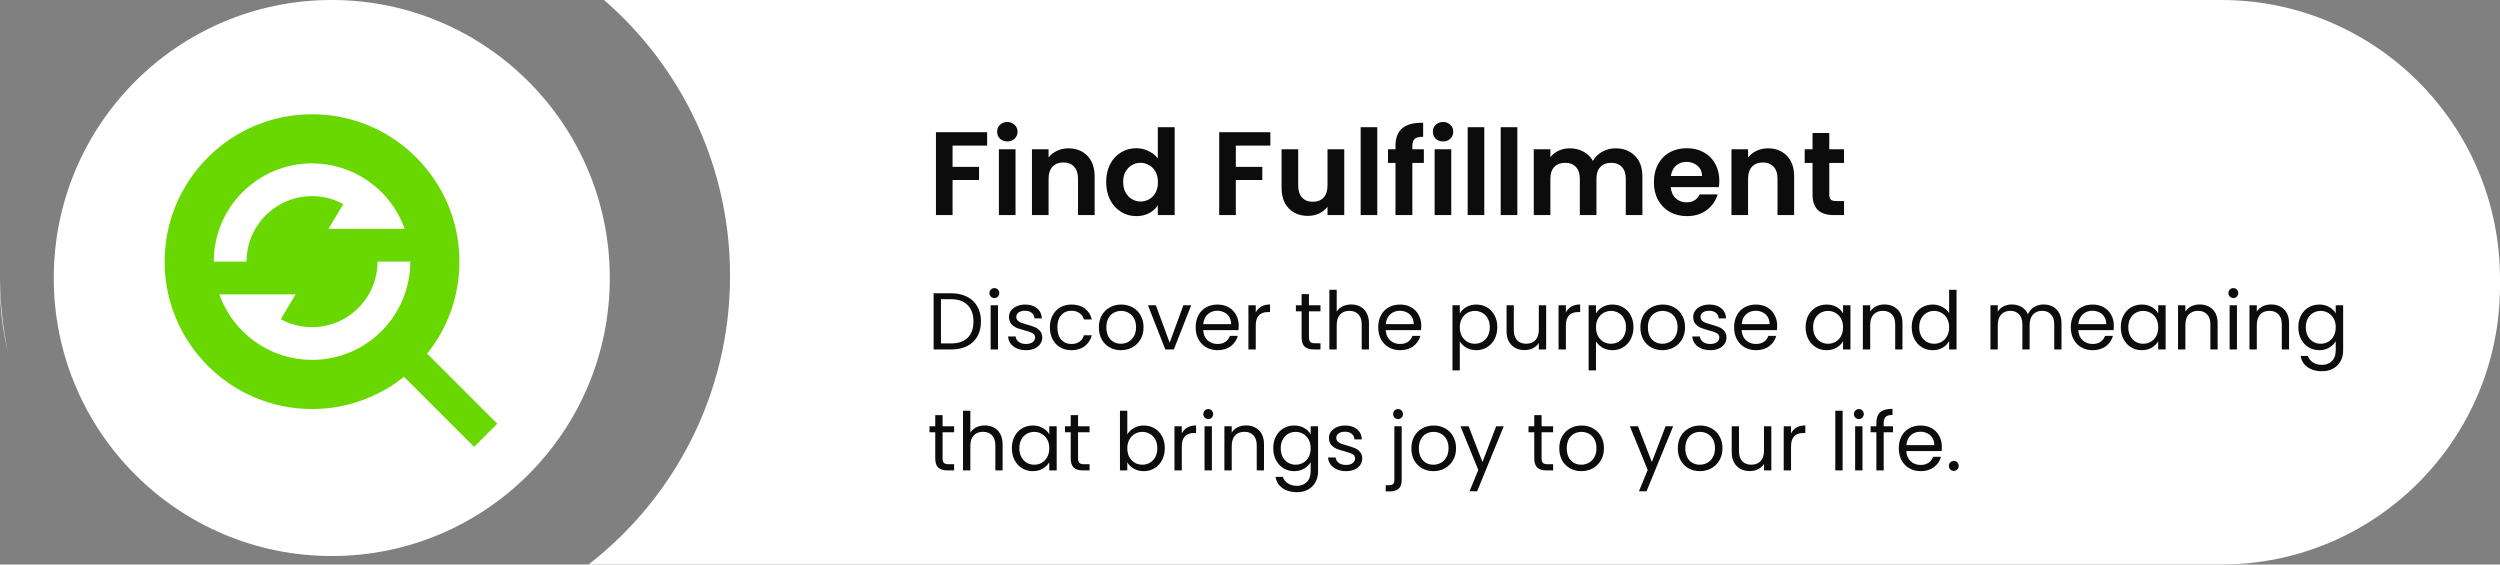
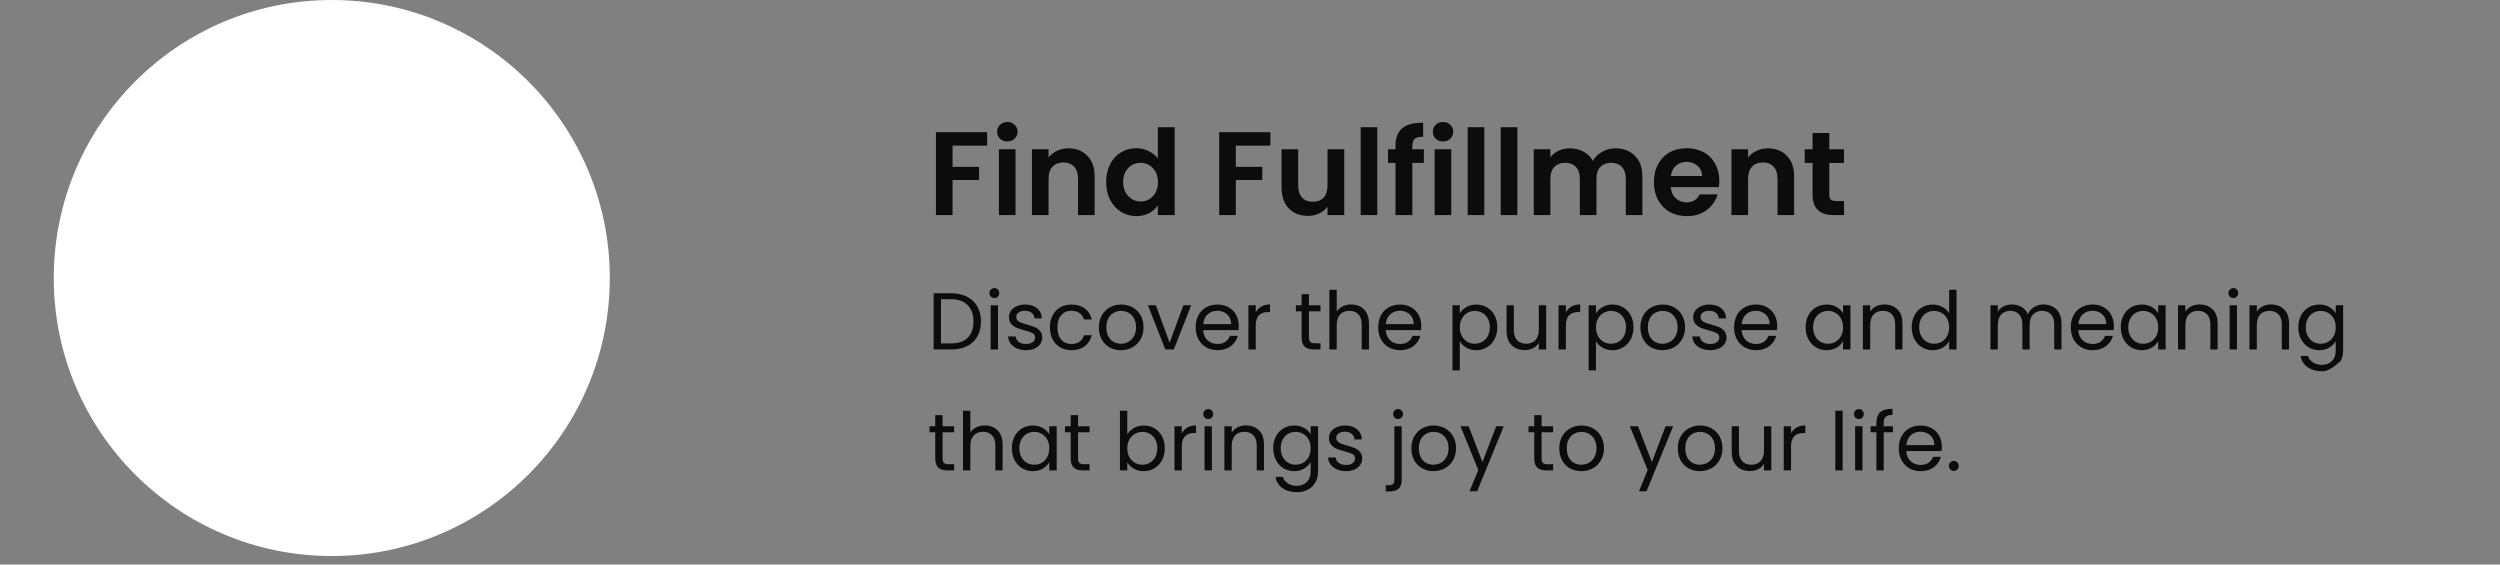
<svg xmlns="http://www.w3.org/2000/svg" width="744" height="168" viewBox="0 0 744 168" fill="none">
  <rect x="0" y="0" width="744" height="168" fill="#808080" stroke="none" />
-   <path fill-rule="evenodd" clip-rule="evenodd" d="M175.145 168C200.77 148.129 217.263 117.043 217.263 82.106C217.263 49.316 202.735 19.919 179.765 0H661C706.84 0 744 37.161 744 83.001V85.001C744 130.84 706.84 168 661 168H175.145ZM0.001 82.583C0 82.722 0 82.861 0 83.001V85.001C0 91.8 0.818 98.409 2.36 104.735C0.845 97.585 0.034 90.176 0.001 82.583Z" fill="white" />
  <circle cx="98.737" cy="82.737" r="82.737" fill="white" />
-   <path d="M127.127 105.236L148 126.105L141.104 133L120.236 112.127C112.471 118.352 102.813 121.737 92.861 121.723C68.65 121.723 49 102.073 49 77.862C49 53.65 68.65 34.001 92.861 34.001C117.073 34.001 136.723 53.65 136.723 77.862C136.737 87.814 133.351 97.472 127.127 105.236ZM120.44 68.115C118.424 62.412 114.689 57.475 109.75 53.984C104.81 50.492 98.91 48.619 92.861 48.621C76.706 48.621 63.62 61.706 63.62 77.862H73.367C73.367 74.482 74.245 71.161 75.916 68.223C77.586 65.285 79.992 62.833 82.897 61.105C85.801 59.377 89.105 58.435 92.484 58.369C95.863 58.304 99.2 59.118 102.17 60.732L97.735 68.115H120.44ZM122.102 77.862H112.355C112.356 81.241 111.478 84.563 109.807 87.501C108.136 90.438 105.731 92.891 102.826 94.619C99.922 96.346 96.618 97.289 93.239 97.355C89.86 97.42 86.522 96.606 83.553 94.992L87.988 87.609H65.282C67.299 93.312 71.034 98.249 75.973 101.74C80.912 105.231 86.813 107.105 92.861 107.103C109.017 107.103 122.102 94.017 122.102 77.862Z" fill="#69D800" />
  <path d="M293.767 39.338V43.331H283.485V49.655H291.365V53.577H283.485V64.001H278.539V39.338H293.767ZM299.784 42.094C298.912 42.094 298.182 41.823 297.593 41.281C297.028 40.716 296.745 40.021 296.745 39.197C296.745 38.372 297.028 37.689 297.593 37.147C298.182 36.582 298.912 36.299 299.784 36.299C300.655 36.299 301.374 36.582 301.939 37.147C302.528 37.689 302.822 38.372 302.822 39.197C302.822 40.021 302.528 40.716 301.939 41.281C301.374 41.823 300.655 42.094 299.784 42.094ZM302.222 44.426V64.001H297.275V44.426H302.222ZM317.956 44.143C320.288 44.143 322.173 44.885 323.61 46.369C325.046 47.83 325.765 49.879 325.765 52.517V64.001H320.818V53.188C320.818 51.634 320.43 50.444 319.652 49.62C318.875 48.772 317.815 48.348 316.472 48.348C315.106 48.348 314.022 48.772 313.222 49.62C312.444 50.444 312.056 51.634 312.056 53.188V64.001H307.109V44.426H312.056V46.864C312.715 46.016 313.551 45.356 314.564 44.885C315.601 44.391 316.731 44.143 317.956 44.143ZM329.197 54.142C329.197 52.164 329.586 50.409 330.363 48.878C331.164 47.347 332.247 46.169 333.614 45.344C334.98 44.52 336.499 44.108 338.172 44.108C339.444 44.108 340.657 44.391 341.811 44.956C342.965 45.498 343.884 46.228 344.567 47.147V37.854H349.584V64.001H344.567V61.103C343.954 62.069 343.095 62.846 341.988 63.435C340.88 64.024 339.597 64.319 338.136 64.319C336.487 64.319 334.98 63.895 333.614 63.047C332.247 62.199 331.164 61.009 330.363 59.478C329.586 57.923 329.197 56.145 329.197 54.142ZM344.602 54.213C344.602 53.012 344.367 51.987 343.896 51.139C343.424 50.268 342.788 49.608 341.988 49.16C341.187 48.689 340.327 48.454 339.408 48.454C338.49 48.454 337.642 48.678 336.864 49.125C336.087 49.573 335.451 50.232 334.956 51.104C334.485 51.952 334.25 52.965 334.25 54.142C334.25 55.32 334.485 56.357 334.956 57.252C335.451 58.123 336.087 58.795 336.864 59.266C337.665 59.737 338.513 59.972 339.408 59.972C340.327 59.972 341.187 59.749 341.988 59.301C342.788 58.83 343.424 58.17 343.896 57.322C344.367 56.451 344.602 55.414 344.602 54.213ZM378.063 39.338V43.331H367.781V49.655H375.661V53.577H367.781V64.001H362.835V39.338H378.063ZM400.05 44.426V64.001H395.068V61.527C394.432 62.375 393.596 63.047 392.56 63.541C391.547 64.012 390.44 64.248 389.238 64.248C387.707 64.248 386.353 63.93 385.175 63.294C383.997 62.634 383.067 61.68 382.384 60.432C381.724 59.16 381.394 57.652 381.394 55.909V44.426H386.341V55.203C386.341 56.757 386.73 57.959 387.507 58.806C388.284 59.631 389.344 60.043 390.687 60.043C392.053 60.043 393.125 59.631 393.902 58.806C394.68 57.959 395.068 56.757 395.068 55.203V44.426H400.05ZM409.878 37.854V64.001H404.931V37.854H409.878ZM423.74 48.489H420.312V64.001H415.295V48.489H413.069V44.426H415.295V43.437C415.295 41.034 415.978 39.267 417.344 38.136C418.711 37.006 420.772 36.476 423.528 36.547V40.716C422.326 40.692 421.49 40.892 421.019 41.316C420.548 41.74 420.312 42.506 420.312 43.613V44.426H423.74V48.489ZM429.454 42.094C428.583 42.094 427.852 41.823 427.263 41.281C426.698 40.716 426.415 40.021 426.415 39.197C426.415 38.372 426.698 37.689 427.263 37.147C427.852 36.582 428.583 36.299 429.454 36.299C430.326 36.299 431.044 36.582 431.609 37.147C432.198 37.689 432.493 38.372 432.493 39.197C432.493 40.021 432.198 40.716 431.609 41.281C431.044 41.823 430.326 42.094 429.454 42.094ZM431.892 44.426V64.001H426.945V44.426H431.892ZM441.726 37.854V64.001H436.779V37.854H441.726ZM451.56 37.854V64.001H446.613V37.854H451.56ZM480.757 44.143C483.159 44.143 485.091 44.885 486.551 46.369C488.035 47.83 488.777 49.879 488.777 52.517V64.001H483.831V53.188C483.831 51.657 483.442 50.491 482.665 49.691C481.887 48.866 480.827 48.454 479.485 48.454C478.142 48.454 477.07 48.866 476.269 49.691C475.492 50.491 475.103 51.657 475.103 53.188V64.001H470.157V53.188C470.157 51.657 469.768 50.491 468.991 49.691C468.213 48.866 467.153 48.454 465.811 48.454C464.445 48.454 463.361 48.866 462.56 49.691C461.783 50.491 461.394 51.657 461.394 53.188V64.001H456.447V44.426H461.394V46.793C462.03 45.969 462.843 45.321 463.832 44.85C464.845 44.379 465.952 44.143 467.153 44.143C468.685 44.143 470.051 44.473 471.252 45.133C472.453 45.769 473.384 46.687 474.043 47.889C474.679 46.758 475.598 45.851 476.799 45.168C478.024 44.485 479.343 44.143 480.757 44.143ZM511.668 53.789C511.668 54.496 511.621 55.132 511.527 55.697H497.217C497.335 57.111 497.829 58.218 498.701 59.019C499.572 59.819 500.644 60.22 501.916 60.22C503.754 60.22 505.061 59.431 505.838 57.852H511.174C510.608 59.737 509.525 61.292 507.923 62.517C506.321 63.718 504.354 64.319 502.022 64.319C500.138 64.319 498.442 63.906 496.934 63.082C495.45 62.234 494.284 61.044 493.436 59.513C492.612 57.982 492.2 56.215 492.2 54.213C492.2 52.187 492.612 50.409 493.436 48.878C494.261 47.347 495.415 46.169 496.899 45.344C498.383 44.52 500.091 44.108 502.022 44.108C503.883 44.108 505.544 44.508 507.004 45.309C508.488 46.11 509.631 47.252 510.432 48.736C511.256 50.197 511.668 51.881 511.668 53.789ZM506.545 52.376C506.521 51.104 506.062 50.091 505.167 49.337C504.272 48.56 503.176 48.171 501.881 48.171C500.656 48.171 499.62 48.548 498.772 49.302C497.947 50.032 497.441 51.057 497.252 52.376H506.545ZM526.126 44.143C528.458 44.143 530.343 44.885 531.779 46.369C533.216 47.83 533.935 49.879 533.935 52.517V64.001H528.988V53.188C528.988 51.634 528.599 50.444 527.822 49.62C527.045 48.772 525.985 48.348 524.642 48.348C523.276 48.348 522.192 48.772 521.391 49.62C520.614 50.444 520.225 51.634 520.225 53.188V64.001H515.279V44.426H520.225V46.864C520.885 46.016 521.721 45.356 522.734 44.885C523.771 44.391 524.901 44.143 526.126 44.143ZM544.398 48.489V57.959C544.398 58.618 544.551 59.101 544.858 59.407C545.187 59.69 545.729 59.831 546.483 59.831H548.78V64.001H545.67C541.501 64.001 539.416 61.975 539.416 57.923V48.489H537.084V44.426H539.416V39.585H544.398V44.426H548.78V48.489H544.398Z" fill="#0C0C0C" />
-   <path d="M283.056 87.272C284.88 87.272 286.456 87.617 287.784 88.305C289.128 88.977 290.152 89.945 290.856 91.209C291.576 92.472 291.936 93.96 291.936 95.672C291.936 97.385 291.576 98.873 290.856 100.136C290.152 101.384 289.128 102.344 287.784 103.016C286.456 103.672 284.88 104 283.056 104H277.848V87.272H283.056ZM283.056 102.2C285.216 102.2 286.864 101.632 288 100.496C289.136 99.344 289.704 97.737 289.704 95.672C289.704 93.593 289.128 91.969 287.976 90.8C286.84 89.632 285.2 89.049 283.056 89.049H280.032V102.2H283.056ZM295.945 88.713C295.529 88.713 295.177 88.569 294.889 88.281C294.601 87.993 294.457 87.641 294.457 87.225C294.457 86.808 294.601 86.457 294.889 86.168C295.177 85.88 295.529 85.737 295.945 85.737C296.345 85.737 296.681 85.88 296.953 86.168C297.241 86.457 297.385 86.808 297.385 87.225C297.385 87.641 297.241 87.993 296.953 88.281C296.681 88.569 296.345 88.713 295.945 88.713ZM297.001 90.849V104H294.817V90.849H297.001ZM305.379 104.216C304.371 104.216 303.467 104.048 302.667 103.712C301.867 103.36 301.235 102.88 300.771 102.272C300.307 101.648 300.051 100.936 300.003 100.136H302.259C302.323 100.792 302.627 101.328 303.171 101.744C303.731 102.16 304.459 102.368 305.355 102.368C306.187 102.368 306.843 102.184 307.323 101.816C307.803 101.448 308.043 100.984 308.043 100.424C308.043 99.849 307.787 99.424 307.275 99.153C306.763 98.865 305.971 98.585 304.899 98.312C303.923 98.056 303.123 97.8 302.499 97.544C301.891 97.272 301.363 96.88 300.915 96.368C300.483 95.841 300.267 95.153 300.267 94.305C300.267 93.632 300.467 93.016 300.867 92.457C301.267 91.897 301.835 91.457 302.571 91.136C303.307 90.8 304.147 90.632 305.091 90.632C306.547 90.632 307.723 91.001 308.619 91.737C309.515 92.472 309.995 93.481 310.059 94.76H307.875C307.827 94.073 307.547 93.52 307.035 93.105C306.539 92.689 305.867 92.481 305.019 92.481C304.235 92.481 303.611 92.648 303.147 92.984C302.683 93.32 302.451 93.76 302.451 94.305C302.451 94.737 302.587 95.097 302.859 95.385C303.147 95.656 303.499 95.88 303.915 96.056C304.347 96.216 304.939 96.4 305.691 96.609C306.635 96.865 307.403 97.121 307.995 97.376C308.587 97.617 309.091 97.984 309.507 98.481C309.939 98.977 310.163 99.624 310.179 100.424C310.179 101.144 309.979 101.792 309.579 102.368C309.179 102.944 308.611 103.4 307.875 103.736C307.155 104.056 306.323 104.216 305.379 104.216ZM312.446 97.4C312.446 96.04 312.718 94.856 313.262 93.849C313.806 92.825 314.558 92.032 315.518 91.472C316.494 90.912 317.606 90.632 318.854 90.632C320.47 90.632 321.798 91.025 322.838 91.808C323.894 92.593 324.59 93.68 324.926 95.073H322.574C322.35 94.272 321.91 93.641 321.254 93.177C320.614 92.713 319.814 92.481 318.854 92.481C317.606 92.481 316.598 92.912 315.83 93.776C315.062 94.624 314.678 95.832 314.678 97.4C314.678 98.984 315.062 100.208 315.83 101.072C316.598 101.936 317.606 102.368 318.854 102.368C319.814 102.368 320.614 102.144 321.254 101.696C321.894 101.248 322.334 100.608 322.574 99.776H324.926C324.574 101.12 323.87 102.2 322.814 103.016C321.758 103.816 320.438 104.216 318.854 104.216C317.606 104.216 316.494 103.936 315.518 103.376C314.558 102.816 313.806 102.024 313.262 101C312.718 99.977 312.446 98.776 312.446 97.4ZM333.576 104.216C332.344 104.216 331.224 103.936 330.216 103.376C329.224 102.816 328.44 102.024 327.864 101C327.304 99.96 327.024 98.76 327.024 97.4C327.024 96.056 327.312 94.873 327.888 93.849C328.48 92.808 329.28 92.016 330.288 91.472C331.296 90.912 332.424 90.632 333.672 90.632C334.92 90.632 336.048 90.912 337.056 91.472C338.064 92.016 338.856 92.8 339.432 93.825C340.024 94.849 340.32 96.04 340.32 97.4C340.32 98.76 340.016 99.96 339.408 101C338.816 102.024 338.008 102.816 336.984 103.376C335.96 103.936 334.824 104.216 333.576 104.216ZM333.576 102.296C334.36 102.296 335.096 102.112 335.784 101.744C336.472 101.376 337.024 100.824 337.44 100.088C337.872 99.353 338.088 98.457 338.088 97.4C338.088 96.344 337.88 95.448 337.464 94.713C337.048 93.977 336.504 93.433 335.832 93.081C335.16 92.713 334.432 92.528 333.648 92.528C332.848 92.528 332.112 92.713 331.44 93.081C330.784 93.433 330.256 93.977 329.856 94.713C329.456 95.448 329.256 96.344 329.256 97.4C329.256 98.472 329.448 99.376 329.832 100.112C330.232 100.848 330.76 101.4 331.416 101.768C332.072 102.12 332.792 102.296 333.576 102.296ZM348.088 101.984L352.168 90.849H354.496L349.336 104H346.792L341.632 90.849H343.984L348.088 101.984ZM368.645 96.921C368.645 97.337 368.621 97.776 368.573 98.24H358.061C358.141 99.537 358.581 100.552 359.381 101.288C360.197 102.008 361.181 102.368 362.333 102.368C363.277 102.368 364.061 102.152 364.685 101.72C365.325 101.272 365.773 100.68 366.029 99.945H368.381C368.029 101.208 367.325 102.24 366.269 103.04C365.213 103.824 363.901 104.216 362.333 104.216C361.085 104.216 359.965 103.936 358.973 103.376C357.997 102.816 357.229 102.024 356.669 101C356.109 99.96 355.829 98.76 355.829 97.4C355.829 96.04 356.101 94.849 356.645 93.825C357.189 92.8 357.949 92.016 358.925 91.472C359.917 90.912 361.053 90.632 362.333 90.632C363.581 90.632 364.685 90.904 365.645 91.448C366.605 91.993 367.341 92.745 367.853 93.704C368.381 94.648 368.645 95.721 368.645 96.921ZM366.389 96.465C366.389 95.632 366.205 94.921 365.837 94.329C365.469 93.721 364.965 93.264 364.325 92.96C363.701 92.641 363.005 92.481 362.237 92.481C361.133 92.481 360.189 92.832 359.405 93.537C358.637 94.24 358.197 95.216 358.085 96.465H366.389ZM373.712 92.984C374.096 92.233 374.64 91.648 375.344 91.233C376.064 90.817 376.936 90.609 377.96 90.609V92.865H377.384C374.936 92.865 373.712 94.192 373.712 96.849V104H371.528V90.849H373.712V92.984ZM389.543 92.648V100.4C389.543 101.04 389.679 101.496 389.951 101.768C390.223 102.024 390.695 102.152 391.367 102.152H392.975V104H391.007C389.791 104 388.879 103.72 388.271 103.16C387.663 102.6 387.359 101.68 387.359 100.4V92.648H385.655V90.849H387.359V87.537H389.543V90.849H392.975V92.648H389.543ZM402.149 90.609C403.141 90.609 404.037 90.825 404.837 91.257C405.637 91.672 406.261 92.305 406.709 93.153C407.173 94.001 407.405 95.032 407.405 96.249V104H405.245V96.561C405.245 95.249 404.917 94.249 404.261 93.561C403.605 92.856 402.709 92.504 401.573 92.504C400.421 92.504 399.501 92.865 398.813 93.585C398.141 94.305 397.805 95.353 397.805 96.728V104H395.621V86.24H397.805V92.721C398.237 92.049 398.829 91.528 399.581 91.16C400.349 90.793 401.205 90.609 402.149 90.609ZM422.973 96.921C422.973 97.337 422.949 97.776 422.901 98.24H412.389C412.469 99.537 412.909 100.552 413.709 101.288C414.525 102.008 415.509 102.368 416.661 102.368C417.605 102.368 418.389 102.152 419.013 101.72C419.653 101.272 420.101 100.68 420.357 99.945H422.709C422.357 101.208 421.653 102.24 420.597 103.04C419.541 103.824 418.229 104.216 416.661 104.216C415.413 104.216 414.293 103.936 413.301 103.376C412.325 102.816 411.557 102.024 410.997 101C410.437 99.96 410.157 98.76 410.157 97.4C410.157 96.04 410.429 94.849 410.973 93.825C411.517 92.8 412.277 92.016 413.253 91.472C414.245 90.912 415.381 90.632 416.661 90.632C417.909 90.632 419.013 90.904 419.973 91.448C420.933 91.993 421.669 92.745 422.181 93.704C422.709 94.648 422.973 95.721 422.973 96.921ZM420.717 96.465C420.717 95.632 420.533 94.921 420.165 94.329C419.797 93.721 419.293 93.264 418.653 92.96C418.029 92.641 417.333 92.481 416.565 92.481C415.461 92.481 414.517 92.832 413.733 93.537C412.965 94.24 412.525 95.216 412.413 96.465H420.717ZM434.438 93.272C434.87 92.52 435.51 91.897 436.358 91.4C437.222 90.888 438.222 90.632 439.358 90.632C440.526 90.632 441.582 90.912 442.526 91.472C443.486 92.032 444.238 92.825 444.782 93.849C445.326 94.856 445.598 96.032 445.598 97.376C445.598 98.704 445.326 99.888 444.782 100.928C444.238 101.968 443.486 102.776 442.526 103.352C441.582 103.928 440.526 104.216 439.358 104.216C438.238 104.216 437.246 103.968 436.382 103.472C435.534 102.96 434.886 102.328 434.438 101.576V110.24H432.254V90.849H434.438V93.272ZM443.366 97.376C443.366 96.385 443.166 95.52 442.766 94.784C442.366 94.049 441.822 93.489 441.134 93.105C440.462 92.721 439.718 92.528 438.902 92.528C438.102 92.528 437.358 92.728 436.67 93.129C435.998 93.513 435.454 94.081 435.038 94.832C434.638 95.569 434.438 96.424 434.438 97.4C434.438 98.392 434.638 99.264 435.038 100.016C435.454 100.752 435.998 101.32 436.67 101.72C437.358 102.104 438.102 102.296 438.902 102.296C439.718 102.296 440.462 102.104 441.134 101.72C441.822 101.32 442.366 100.752 442.766 100.016C443.166 99.264 443.366 98.385 443.366 97.376ZM460.137 90.849V104H457.953V102.056C457.537 102.728 456.953 103.256 456.201 103.64C455.465 104.008 454.649 104.192 453.753 104.192C452.729 104.192 451.809 103.984 450.993 103.568C450.177 103.136 449.529 102.496 449.049 101.648C448.585 100.8 448.353 99.769 448.353 98.552V90.849H450.513V98.264C450.513 99.561 450.841 100.56 451.497 101.264C452.153 101.952 453.049 102.296 454.185 102.296C455.353 102.296 456.273 101.936 456.945 101.216C457.617 100.496 457.953 99.448 457.953 98.073V90.849H460.137ZM466.009 92.984C466.393 92.233 466.937 91.648 467.641 91.233C468.361 90.817 469.233 90.609 470.257 90.609V92.865H469.681C467.233 92.865 466.009 94.192 466.009 96.849V104H463.825V90.849H466.009V92.984ZM474.962 93.272C475.394 92.52 476.034 91.897 476.882 91.4C477.746 90.888 478.746 90.632 479.882 90.632C481.05 90.632 482.106 90.912 483.05 91.472C484.01 92.032 484.762 92.825 485.306 93.849C485.85 94.856 486.122 96.032 486.122 97.376C486.122 98.704 485.85 99.888 485.306 100.928C484.762 101.968 484.01 102.776 483.05 103.352C482.106 103.928 481.05 104.216 479.882 104.216C478.762 104.216 477.77 103.968 476.906 103.472C476.058 102.96 475.41 102.328 474.962 101.576V110.24H472.778V90.849H474.962V93.272ZM483.89 97.376C483.89 96.385 483.69 95.52 483.29 94.784C482.89 94.049 482.346 93.489 481.658 93.105C480.986 92.721 480.242 92.528 479.426 92.528C478.626 92.528 477.882 92.728 477.194 93.129C476.522 93.513 475.978 94.081 475.562 94.832C475.162 95.569 474.962 96.424 474.962 97.4C474.962 98.392 475.162 99.264 475.562 100.016C475.978 100.752 476.522 101.32 477.194 101.72C477.882 102.104 478.626 102.296 479.426 102.296C480.242 102.296 480.986 102.104 481.658 101.72C482.346 101.32 482.89 100.752 483.29 100.016C483.69 99.264 483.89 98.385 483.89 97.376ZM494.732 104.216C493.5 104.216 492.38 103.936 491.372 103.376C490.38 102.816 489.596 102.024 489.02 101C488.46 99.96 488.18 98.76 488.18 97.4C488.18 96.056 488.468 94.873 489.044 93.849C489.636 92.808 490.436 92.016 491.444 91.472C492.452 90.912 493.58 90.632 494.828 90.632C496.076 90.632 497.204 90.912 498.212 91.472C499.22 92.016 500.012 92.8 500.588 93.825C501.18 94.849 501.476 96.04 501.476 97.4C501.476 98.76 501.172 99.96 500.564 101C499.972 102.024 499.164 102.816 498.14 103.376C497.116 103.936 495.98 104.216 494.732 104.216ZM494.732 102.296C495.516 102.296 496.252 102.112 496.94 101.744C497.628 101.376 498.18 100.824 498.596 100.088C499.028 99.353 499.244 98.457 499.244 97.4C499.244 96.344 499.036 95.448 498.62 94.713C498.204 93.977 497.66 93.433 496.988 93.081C496.316 92.713 495.588 92.528 494.804 92.528C494.004 92.528 493.268 92.713 492.596 93.081C491.94 93.433 491.412 93.977 491.012 94.713C490.612 95.448 490.412 96.344 490.412 97.4C490.412 98.472 490.604 99.376 490.988 100.112C491.388 100.848 491.916 101.4 492.572 101.768C493.228 102.12 493.948 102.296 494.732 102.296ZM509.004 104.216C507.996 104.216 507.092 104.048 506.292 103.712C505.492 103.36 504.86 102.88 504.396 102.272C503.932 101.648 503.676 100.936 503.628 100.136H505.884C505.948 100.792 506.252 101.328 506.796 101.744C507.356 102.16 508.084 102.368 508.98 102.368C509.812 102.368 510.468 102.184 510.948 101.816C511.428 101.448 511.668 100.984 511.668 100.424C511.668 99.849 511.412 99.424 510.9 99.153C510.388 98.865 509.596 98.585 508.524 98.312C507.548 98.056 506.748 97.8 506.124 97.544C505.516 97.272 504.988 96.88 504.54 96.368C504.108 95.841 503.892 95.153 503.892 94.305C503.892 93.632 504.092 93.016 504.492 92.457C504.892 91.897 505.46 91.457 506.196 91.136C506.932 90.8 507.772 90.632 508.716 90.632C510.172 90.632 511.348 91.001 512.244 91.737C513.14 92.472 513.62 93.481 513.684 94.76H511.5C511.452 94.073 511.172 93.52 510.66 93.105C510.164 92.689 509.492 92.481 508.644 92.481C507.86 92.481 507.236 92.648 506.772 92.984C506.308 93.32 506.076 93.76 506.076 94.305C506.076 94.737 506.212 95.097 506.484 95.385C506.772 95.656 507.124 95.88 507.54 96.056C507.972 96.216 508.564 96.4 509.316 96.609C510.26 96.865 511.028 97.121 511.62 97.376C512.212 97.617 512.716 97.984 513.132 98.481C513.564 98.977 513.788 99.624 513.804 100.424C513.804 101.144 513.604 101.792 513.204 102.368C512.804 102.944 512.236 103.4 511.5 103.736C510.78 104.056 509.948 104.216 509.004 104.216ZM528.887 96.921C528.887 97.337 528.863 97.776 528.815 98.24H518.303C518.383 99.537 518.823 100.552 519.623 101.288C520.439 102.008 521.423 102.368 522.575 102.368C523.519 102.368 524.303 102.152 524.927 101.72C525.567 101.272 526.015 100.68 526.271 99.945H528.623C528.271 101.208 527.567 102.24 526.511 103.04C525.455 103.824 524.143 104.216 522.575 104.216C521.327 104.216 520.207 103.936 519.215 103.376C518.239 102.816 517.471 102.024 516.911 101C516.351 99.96 516.071 98.76 516.071 97.4C516.071 96.04 516.343 94.849 516.887 93.825C517.431 92.8 518.191 92.016 519.167 91.472C520.159 90.912 521.295 90.632 522.575 90.632C523.823 90.632 524.927 90.904 525.887 91.448C526.847 91.993 527.583 92.745 528.095 93.704C528.623 94.648 528.887 95.721 528.887 96.921ZM526.631 96.465C526.631 95.632 526.447 94.921 526.079 94.329C525.711 93.721 525.207 93.264 524.567 92.96C523.943 92.641 523.247 92.481 522.479 92.481C521.375 92.481 520.431 92.832 519.647 93.537C518.879 94.24 518.439 95.216 518.327 96.465H526.631ZM537.352 97.376C537.352 96.032 537.624 94.856 538.168 93.849C538.712 92.825 539.456 92.032 540.4 91.472C541.36 90.912 542.424 90.632 543.592 90.632C544.744 90.632 545.744 90.88 546.592 91.376C547.44 91.873 548.072 92.496 548.488 93.249V90.849H550.696V104H548.488V101.552C548.056 102.32 547.408 102.96 546.544 103.472C545.696 103.968 544.704 104.216 543.568 104.216C542.4 104.216 541.344 103.928 540.4 103.352C539.456 102.776 538.712 101.968 538.168 100.928C537.624 99.888 537.352 98.704 537.352 97.376ZM548.488 97.4C548.488 96.409 548.288 95.544 547.888 94.808C547.488 94.073 546.944 93.513 546.256 93.129C545.584 92.728 544.84 92.528 544.024 92.528C543.208 92.528 542.464 92.721 541.792 93.105C541.12 93.489 540.584 94.049 540.184 94.784C539.784 95.52 539.584 96.385 539.584 97.376C539.584 98.385 539.784 99.264 540.184 100.016C540.584 100.752 541.12 101.32 541.792 101.72C542.464 102.104 543.208 102.296 544.024 102.296C544.84 102.296 545.584 102.104 546.256 101.72C546.944 101.32 547.488 100.752 547.888 100.016C548.288 99.264 548.488 98.392 548.488 97.4ZM560.795 90.609C562.395 90.609 563.691 91.097 564.683 92.073C565.675 93.032 566.171 94.424 566.171 96.249V104H564.011V96.561C564.011 95.249 563.683 94.249 563.027 93.561C562.371 92.856 561.475 92.504 560.339 92.504C559.187 92.504 558.267 92.865 557.579 93.585C556.907 94.305 556.571 95.353 556.571 96.728V104H554.387V90.849H556.571V92.721C557.003 92.049 557.587 91.528 558.323 91.16C559.075 90.793 559.899 90.609 560.795 90.609ZM568.923 97.376C568.923 96.032 569.195 94.856 569.739 93.849C570.283 92.825 571.027 92.032 571.971 91.472C572.931 90.912 574.003 90.632 575.187 90.632C576.211 90.632 577.163 90.873 578.043 91.353C578.923 91.817 579.595 92.433 580.059 93.201V86.24H582.267V104H580.059V101.528C579.627 102.312 578.987 102.96 578.139 103.472C577.291 103.968 576.299 104.216 575.163 104.216C573.995 104.216 572.931 103.928 571.971 103.352C571.027 102.776 570.283 101.968 569.739 100.928C569.195 99.888 568.923 98.704 568.923 97.376ZM580.059 97.4C580.059 96.409 579.859 95.544 579.459 94.808C579.059 94.073 578.515 93.513 577.827 93.129C577.155 92.728 576.411 92.528 575.595 92.528C574.779 92.528 574.035 92.721 573.363 93.105C572.691 93.489 572.155 94.049 571.755 94.784C571.355 95.52 571.155 96.385 571.155 97.376C571.155 98.385 571.355 99.264 571.755 100.016C572.155 100.752 572.691 101.32 573.363 101.72C574.035 102.104 574.779 102.296 575.595 102.296C576.411 102.296 577.155 102.104 577.827 101.72C578.515 101.32 579.059 100.752 579.459 100.016C579.859 99.264 580.059 98.392 580.059 97.4ZM608.172 90.609C609.196 90.609 610.108 90.825 610.908 91.257C611.708 91.672 612.34 92.305 612.804 93.153C613.268 94.001 613.5 95.032 613.5 96.249V104H611.34V96.561C611.34 95.249 611.012 94.249 610.356 93.561C609.716 92.856 608.844 92.504 607.74 92.504C606.604 92.504 605.7 92.873 605.028 93.609C604.356 94.329 604.02 95.376 604.02 96.752V104H601.86V96.561C601.86 95.249 601.532 94.249 600.876 93.561C600.236 92.856 599.364 92.504 598.26 92.504C597.124 92.504 596.22 92.873 595.548 93.609C594.876 94.329 594.54 95.376 594.54 96.752V104H592.356V90.849H594.54V92.745C594.972 92.056 595.548 91.528 596.268 91.16C597.004 90.793 597.812 90.609 598.692 90.609C599.796 90.609 600.772 90.856 601.62 91.353C602.468 91.849 603.1 92.576 603.516 93.537C603.884 92.609 604.492 91.888 605.34 91.376C606.188 90.865 607.132 90.609 608.172 90.609ZM629.082 96.921C629.082 97.337 629.058 97.776 629.01 98.24H618.498C618.578 99.537 619.018 100.552 619.818 101.288C620.634 102.008 621.618 102.368 622.77 102.368C623.714 102.368 624.498 102.152 625.122 101.72C625.762 101.272 626.21 100.68 626.466 99.945H628.818C628.466 101.208 627.762 102.24 626.706 103.04C625.65 103.824 624.338 104.216 622.77 104.216C621.522 104.216 620.402 103.936 619.41 103.376C618.434 102.816 617.666 102.024 617.106 101C616.546 99.96 616.266 98.76 616.266 97.4C616.266 96.04 616.538 94.849 617.082 93.825C617.626 92.8 618.386 92.016 619.362 91.472C620.354 90.912 621.49 90.632 622.77 90.632C624.018 90.632 625.122 90.904 626.082 91.448C627.042 91.993 627.778 92.745 628.29 93.704C628.818 94.648 629.082 95.721 629.082 96.921ZM626.826 96.465C626.826 95.632 626.642 94.921 626.274 94.329C625.906 93.721 625.402 93.264 624.762 92.96C624.138 92.641 623.442 92.481 622.674 92.481C621.57 92.481 620.626 92.832 619.842 93.537C619.074 94.24 618.634 95.216 618.522 96.465H626.826ZM631.149 97.376C631.149 96.032 631.421 94.856 631.965 93.849C632.509 92.825 633.253 92.032 634.197 91.472C635.157 90.912 636.221 90.632 637.389 90.632C638.541 90.632 639.541 90.88 640.389 91.376C641.237 91.873 641.869 92.496 642.285 93.249V90.849H644.493V104H642.285V101.552C641.853 102.32 641.205 102.96 640.341 103.472C639.493 103.968 638.501 104.216 637.365 104.216C636.197 104.216 635.141 103.928 634.197 103.352C633.253 102.776 632.509 101.968 631.965 100.928C631.421 99.888 631.149 98.704 631.149 97.376ZM642.285 97.4C642.285 96.409 642.085 95.544 641.685 94.808C641.285 94.073 640.741 93.513 640.053 93.129C639.381 92.728 638.637 92.528 637.821 92.528C637.005 92.528 636.261 92.721 635.589 93.105C634.917 93.489 634.381 94.049 633.981 94.784C633.581 95.52 633.381 96.385 633.381 97.376C633.381 98.385 633.581 99.264 633.981 100.016C634.381 100.752 634.917 101.32 635.589 101.72C636.261 102.104 637.005 102.296 637.821 102.296C638.637 102.296 639.381 102.104 640.053 101.72C640.741 101.32 641.285 100.752 641.685 100.016C642.085 99.264 642.285 98.392 642.285 97.4ZM654.592 90.609C656.192 90.609 657.488 91.097 658.48 92.073C659.472 93.032 659.968 94.424 659.968 96.249V104H657.808V96.561C657.808 95.249 657.48 94.249 656.824 93.561C656.168 92.856 655.272 92.504 654.136 92.504C652.984 92.504 652.064 92.865 651.376 93.585C650.704 94.305 650.368 95.353 650.368 96.728V104H648.184V90.849H650.368V92.721C650.8 92.049 651.384 91.528 652.12 91.16C652.872 90.793 653.696 90.609 654.592 90.609ZM664.664 88.713C664.248 88.713 663.896 88.569 663.608 88.281C663.32 87.993 663.176 87.641 663.176 87.225C663.176 86.808 663.32 86.457 663.608 86.168C663.896 85.88 664.248 85.737 664.664 85.737C665.064 85.737 665.4 85.88 665.672 86.168C665.96 86.457 666.104 86.808 666.104 87.225C666.104 87.641 665.96 87.993 665.672 88.281C665.4 88.569 665.064 88.713 664.664 88.713ZM665.72 90.849V104H663.536V90.849H665.72ZM675.85 90.609C677.45 90.609 678.746 91.097 679.738 92.073C680.73 93.032 681.226 94.424 681.226 96.249V104H679.066V96.561C679.066 95.249 678.738 94.249 678.082 93.561C677.426 92.856 676.53 92.504 675.394 92.504C674.242 92.504 673.322 92.865 672.634 93.585C671.962 94.305 671.626 95.353 671.626 96.728V104H669.442V90.849H671.626V92.721C672.058 92.049 672.642 91.528 673.378 91.16C674.13 90.793 674.954 90.609 675.85 90.609ZM690.217 90.632C691.353 90.632 692.345 90.88 693.193 91.376C694.057 91.873 694.697 92.496 695.113 93.249V90.849H697.321V104.288C697.321 105.488 697.065 106.552 696.553 107.48C696.041 108.424 695.305 109.16 694.345 109.688C693.401 110.216 692.297 110.48 691.033 110.48C689.305 110.48 687.865 110.072 686.713 109.256C685.561 108.44 684.881 107.328 684.673 105.92H686.833C687.073 106.72 687.569 107.36 688.321 107.84C689.073 108.336 689.977 108.584 691.033 108.584C692.233 108.584 693.209 108.208 693.961 107.456C694.729 106.704 695.113 105.648 695.113 104.288V101.528C694.681 102.296 694.041 102.936 693.193 103.448C692.345 103.96 691.353 104.216 690.217 104.216C689.049 104.216 687.985 103.928 687.025 103.352C686.081 102.776 685.337 101.968 684.793 100.928C684.249 99.888 683.977 98.704 683.977 97.376C683.977 96.032 684.249 94.856 684.793 93.849C685.337 92.825 686.081 92.032 687.025 91.472C687.985 90.912 689.049 90.632 690.217 90.632ZM695.113 97.4C695.113 96.409 694.913 95.544 694.513 94.808C694.113 94.073 693.569 93.513 692.881 93.129C692.209 92.728 691.465 92.528 690.649 92.528C689.833 92.528 689.089 92.721 688.417 93.105C687.745 93.489 687.209 94.049 686.809 94.784C686.409 95.52 686.209 96.385 686.209 97.376C686.209 98.385 686.409 99.264 686.809 100.016C687.209 100.752 687.745 101.32 688.417 101.72C689.089 102.104 689.833 102.296 690.649 102.296C691.465 102.296 692.209 102.104 692.881 101.72C693.569 101.32 694.113 100.752 694.513 100.016C694.913 99.264 695.113 98.392 695.113 97.4ZM280.512 128.648V136.4C280.512 137.04 280.648 137.496 280.92 137.768C281.192 138.024 281.664 138.152 282.336 138.152H283.944V140H281.976C280.76 140 279.848 139.72 279.24 139.16C278.632 138.6 278.328 137.68 278.328 136.4V128.648H276.624V126.848H278.328V123.536H280.512V126.848H283.944V128.648H280.512ZM293.118 126.608C294.11 126.608 295.006 126.824 295.806 127.256C296.606 127.672 297.23 128.304 297.678 129.152C298.142 130 298.374 131.032 298.374 132.248V140H296.214V132.56C296.214 131.248 295.886 130.248 295.23 129.56C294.574 128.856 293.678 128.504 292.542 128.504C291.39 128.504 290.47 128.864 289.782 129.584C289.11 130.304 288.774 131.352 288.774 132.728V140H286.59V122.24H288.774V128.72C289.206 128.048 289.798 127.528 290.55 127.16C291.318 126.792 292.174 126.608 293.118 126.608ZM301.126 133.376C301.126 132.032 301.398 130.856 301.942 129.848C302.486 128.824 303.23 128.032 304.174 127.472C305.134 126.912 306.198 126.632 307.366 126.632C308.518 126.632 309.518 126.88 310.366 127.376C311.214 127.872 311.846 128.496 312.262 129.248V126.848H314.47V140H312.262V137.552C311.83 138.32 311.182 138.96 310.318 139.472C309.47 139.968 308.478 140.216 307.342 140.216C306.174 140.216 305.118 139.928 304.174 139.352C303.23 138.776 302.486 137.968 301.942 136.928C301.398 135.888 301.126 134.704 301.126 133.376ZM312.262 133.4C312.262 132.408 312.062 131.544 311.662 130.808C311.262 130.072 310.718 129.512 310.03 129.128C309.358 128.728 308.614 128.528 307.798 128.528C306.982 128.528 306.238 128.72 305.566 129.104C304.894 129.488 304.358 130.048 303.958 130.784C303.558 131.52 303.358 132.384 303.358 133.376C303.358 134.384 303.558 135.264 303.958 136.016C304.358 136.752 304.894 137.32 305.566 137.72C306.238 138.104 306.982 138.296 307.798 138.296C308.614 138.296 309.358 138.104 310.03 137.72C310.718 137.32 311.262 136.752 311.662 136.016C312.062 135.264 312.262 134.392 312.262 133.4ZM320.825 128.648V136.4C320.825 137.04 320.961 137.496 321.233 137.768C321.505 138.024 321.977 138.152 322.648 138.152H324.257V140H322.289C321.073 140 320.161 139.72 319.553 139.16C318.945 138.6 318.641 137.68 318.641 136.4V128.648H316.937V126.848H318.641V123.536H320.825V126.848H324.257V128.648H320.825ZM335.485 129.296C335.933 128.512 336.589 127.872 337.453 127.376C338.317 126.88 339.301 126.632 340.405 126.632C341.589 126.632 342.653 126.912 343.597 127.472C344.541 128.032 345.285 128.824 345.829 129.848C346.373 130.856 346.645 132.032 346.645 133.376C346.645 134.704 346.373 135.888 345.829 136.928C345.285 137.968 344.533 138.776 343.573 139.352C342.629 139.928 341.573 140.216 340.405 140.216C339.269 140.216 338.269 139.968 337.405 139.472C336.557 138.976 335.917 138.344 335.485 137.576V140H333.301V122.24H335.485V129.296ZM344.413 133.376C344.413 132.384 344.213 131.52 343.813 130.784C343.413 130.048 342.869 129.488 342.181 129.104C341.509 128.72 340.765 128.528 339.949 128.528C339.149 128.528 338.405 128.728 337.717 129.128C337.045 129.512 336.501 130.08 336.085 130.832C335.685 131.568 335.485 132.424 335.485 133.4C335.485 134.392 335.685 135.264 336.085 136.016C336.501 136.752 337.045 137.32 337.717 137.72C338.405 138.104 339.149 138.296 339.949 138.296C340.765 138.296 341.509 138.104 342.181 137.72C342.869 137.32 343.413 136.752 343.813 136.016C344.213 135.264 344.413 134.384 344.413 133.376ZM351.704 128.984C352.088 128.232 352.632 127.648 353.336 127.232C354.056 126.816 354.928 126.608 355.952 126.608V128.864H355.376C352.928 128.864 351.704 130.192 351.704 132.848V140H349.52V126.848H351.704V128.984ZM359.601 124.712C359.185 124.712 358.833 124.568 358.545 124.28C358.257 123.992 358.113 123.64 358.113 123.224C358.113 122.808 358.257 122.456 358.545 122.168C358.833 121.88 359.185 121.736 359.601 121.736C360.001 121.736 360.337 121.88 360.609 122.168C360.897 122.456 361.041 122.808 361.041 123.224C361.041 123.64 360.897 123.992 360.609 124.28C360.337 124.568 360.001 124.712 359.601 124.712ZM360.657 126.848V140H358.473V126.848H360.657ZM370.787 126.608C372.387 126.608 373.683 127.096 374.675 128.072C375.667 129.032 376.163 130.424 376.163 132.248V140H374.003V132.56C374.003 131.248 373.675 130.248 373.019 129.56C372.363 128.856 371.467 128.504 370.331 128.504C369.179 128.504 368.259 128.864 367.571 129.584C366.899 130.304 366.563 131.352 366.563 132.728V140H364.379V126.848H366.563V128.72C366.995 128.048 367.579 127.528 368.315 127.16C369.067 126.792 369.891 126.608 370.787 126.608ZM385.155 126.632C386.291 126.632 387.283 126.88 388.131 127.376C388.995 127.872 389.635 128.496 390.051 129.248V126.848H392.259V140.288C392.259 141.488 392.003 142.552 391.491 143.48C390.979 144.424 390.243 145.16 389.283 145.688C388.339 146.216 387.235 146.48 385.971 146.48C384.243 146.48 382.803 146.072 381.651 145.256C380.499 144.44 379.819 143.328 379.611 141.92H381.771C382.011 142.72 382.507 143.36 383.259 143.84C384.011 144.336 384.915 144.584 385.971 144.584C387.171 144.584 388.147 144.208 388.899 143.456C389.667 142.704 390.051 141.648 390.051 140.288V137.528C389.619 138.296 388.979 138.936 388.131 139.448C387.283 139.96 386.291 140.216 385.155 140.216C383.987 140.216 382.923 139.928 381.963 139.352C381.019 138.776 380.275 137.968 379.731 136.928C379.187 135.888 378.915 134.704 378.915 133.376C378.915 132.032 379.187 130.856 379.731 129.848C380.275 128.824 381.019 128.032 381.963 127.472C382.923 126.912 383.987 126.632 385.155 126.632ZM390.051 133.4C390.051 132.408 389.851 131.544 389.451 130.808C389.051 130.072 388.507 129.512 387.819 129.128C387.147 128.728 386.403 128.528 385.587 128.528C384.771 128.528 384.027 128.72 383.355 129.104C382.683 129.488 382.147 130.048 381.747 130.784C381.347 131.52 381.147 132.384 381.147 133.376C381.147 134.384 381.347 135.264 381.747 136.016C382.147 136.752 382.683 137.32 383.355 137.72C384.027 138.104 384.771 138.296 385.587 138.296C386.403 138.296 387.147 138.104 387.819 137.72C388.507 137.32 389.051 136.752 389.451 136.016C389.851 135.264 390.051 134.392 390.051 133.4ZM400.606 140.216C399.598 140.216 398.694 140.048 397.894 139.712C397.094 139.36 396.462 138.88 395.998 138.272C395.534 137.648 395.278 136.936 395.23 136.136H397.486C397.55 136.792 397.854 137.328 398.398 137.744C398.958 138.16 399.686 138.368 400.582 138.368C401.414 138.368 402.07 138.184 402.55 137.816C403.03 137.448 403.27 136.984 403.27 136.424C403.27 135.848 403.014 135.424 402.502 135.152C401.99 134.864 401.198 134.584 400.126 134.312C399.15 134.056 398.35 133.8 397.726 133.544C397.118 133.272 396.59 132.88 396.142 132.368C395.71 131.84 395.494 131.152 395.494 130.304C395.494 129.632 395.694 129.016 396.094 128.456C396.494 127.896 397.062 127.456 397.798 127.136C398.534 126.8 399.374 126.632 400.318 126.632C401.774 126.632 402.95 127 403.846 127.736C404.742 128.472 405.222 129.48 405.286 130.76H403.102C403.054 130.072 402.774 129.52 402.262 129.104C401.766 128.688 401.094 128.48 400.246 128.48C399.462 128.48 398.838 128.648 398.374 128.984C397.91 129.32 397.678 129.76 397.678 130.304C397.678 130.736 397.814 131.096 398.086 131.384C398.374 131.656 398.726 131.88 399.142 132.056C399.574 132.216 400.166 132.4 400.918 132.608C401.862 132.864 402.63 133.12 403.222 133.376C403.814 133.616 404.318 133.984 404.734 134.48C405.166 134.976 405.39 135.624 405.406 136.424C405.406 137.144 405.206 137.792 404.806 138.368C404.406 138.944 403.838 139.4 403.102 139.736C402.382 140.056 401.55 140.216 400.606 140.216ZM416.063 124.712C415.647 124.712 415.295 124.568 415.007 124.28C414.735 123.992 414.599 123.64 414.599 123.224C414.599 122.808 414.735 122.456 415.007 122.168C415.295 121.88 415.647 121.736 416.063 121.736C416.479 121.736 416.823 121.88 417.095 122.168C417.383 122.456 417.527 122.808 417.527 123.224C417.527 123.64 417.383 123.992 417.095 124.28C416.823 124.568 416.479 124.712 416.063 124.712ZM417.143 142.856C417.143 144.024 416.847 144.88 416.255 145.424C415.663 145.968 414.799 146.24 413.663 146.24H412.391V144.392H413.303C413.911 144.392 414.335 144.272 414.575 144.032C414.831 143.792 414.959 143.384 414.959 142.808V126.848H417.143V142.856ZM426.576 140.216C425.344 140.216 424.224 139.936 423.216 139.376C422.224 138.816 421.44 138.024 420.864 137C420.304 135.96 420.024 134.76 420.024 133.4C420.024 132.056 420.312 130.872 420.888 129.848C421.48 128.808 422.28 128.016 423.288 127.472C424.296 126.912 425.424 126.632 426.672 126.632C427.92 126.632 429.048 126.912 430.056 127.472C431.064 128.016 431.856 128.8 432.432 129.824C433.024 130.848 433.32 132.04 433.32 133.4C433.32 134.76 433.016 135.96 432.408 137C431.816 138.024 431.008 138.816 429.984 139.376C428.96 139.936 427.824 140.216 426.576 140.216ZM426.576 138.296C427.36 138.296 428.096 138.112 428.784 137.744C429.472 137.376 430.024 136.824 430.44 136.088C430.872 135.352 431.088 134.456 431.088 133.4C431.088 132.344 430.88 131.448 430.464 130.712C430.048 129.976 429.504 129.432 428.832 129.08C428.16 128.712 427.432 128.528 426.648 128.528C425.848 128.528 425.112 128.712 424.44 129.08C423.784 129.432 423.256 129.976 422.856 130.712C422.456 131.448 422.256 132.344 422.256 133.4C422.256 134.472 422.448 135.376 422.832 136.112C423.232 136.848 423.76 137.4 424.416 137.768C425.072 138.12 425.792 138.296 426.576 138.296ZM447.52 126.848L439.6 146.192H437.344L439.936 139.856L434.632 126.848H437.056L441.184 137.504L445.264 126.848H447.52ZM458.778 128.648V136.4C458.778 137.04 458.914 137.496 459.186 137.768C459.458 138.024 459.93 138.152 460.602 138.152H462.21V140H460.242C459.026 140 458.114 139.72 457.506 139.16C456.898 138.6 456.594 137.68 456.594 136.4V128.648H454.89V126.848H456.594V123.536H458.778V126.848H462.21V128.648H458.778ZM470.592 140.216C469.36 140.216 468.24 139.936 467.232 139.376C466.24 138.816 465.456 138.024 464.88 137C464.32 135.96 464.04 134.76 464.04 133.4C464.04 132.056 464.328 130.872 464.904 129.848C465.496 128.808 466.296 128.016 467.304 127.472C468.312 126.912 469.44 126.632 470.688 126.632C471.936 126.632 473.064 126.912 474.072 127.472C475.08 128.016 475.872 128.8 476.448 129.824C477.04 130.848 477.336 132.04 477.336 133.4C477.336 134.76 477.032 135.96 476.424 137C475.832 138.024 475.024 138.816 474 139.376C472.976 139.936 471.84 140.216 470.592 140.216ZM470.592 138.296C471.376 138.296 472.112 138.112 472.8 137.744C473.488 137.376 474.04 136.824 474.456 136.088C474.888 135.352 475.104 134.456 475.104 133.4C475.104 132.344 474.896 131.448 474.48 130.712C474.064 129.976 473.52 129.432 472.848 129.08C472.176 128.712 471.448 128.528 470.664 128.528C469.864 128.528 469.128 128.712 468.456 129.08C467.8 129.432 467.272 129.976 466.872 130.712C466.472 131.448 466.272 132.344 466.272 133.4C466.272 134.472 466.464 135.376 466.848 136.112C467.248 136.848 467.776 137.4 468.432 137.768C469.088 138.12 469.808 138.296 470.592 138.296ZM497.934 126.848L490.014 146.192H487.758L490.35 139.856L485.046 126.848H487.47L491.598 137.504L495.678 126.848H497.934ZM505.865 140.216C504.633 140.216 503.513 139.936 502.505 139.376C501.513 138.816 500.729 138.024 500.153 137C499.593 135.96 499.313 134.76 499.313 133.4C499.313 132.056 499.601 130.872 500.177 129.848C500.769 128.808 501.569 128.016 502.577 127.472C503.585 126.912 504.713 126.632 505.961 126.632C507.209 126.632 508.337 126.912 509.345 127.472C510.353 128.016 511.145 128.8 511.721 129.824C512.313 130.848 512.609 132.04 512.609 133.4C512.609 134.76 512.305 135.96 511.697 137C511.105 138.024 510.297 138.816 509.273 139.376C508.249 139.936 507.113 140.216 505.865 140.216ZM505.865 138.296C506.649 138.296 507.385 138.112 508.073 137.744C508.761 137.376 509.313 136.824 509.729 136.088C510.161 135.352 510.377 134.456 510.377 133.4C510.377 132.344 510.169 131.448 509.753 130.712C509.337 129.976 508.793 129.432 508.121 129.08C507.449 128.712 506.721 128.528 505.937 128.528C505.137 128.528 504.401 128.712 503.729 129.08C503.073 129.432 502.545 129.976 502.145 130.712C501.745 131.448 501.545 132.344 501.545 133.4C501.545 134.472 501.737 135.376 502.121 136.112C502.521 136.848 503.049 137.4 503.705 137.768C504.361 138.12 505.081 138.296 505.865 138.296ZM527.145 126.848V140H524.961V138.056C524.545 138.728 523.961 139.256 523.209 139.64C522.473 140.008 521.657 140.192 520.761 140.192C519.737 140.192 518.817 139.984 518.001 139.568C517.185 139.136 516.537 138.496 516.057 137.648C515.593 136.8 515.361 135.768 515.361 134.552V126.848H517.521V134.264C517.521 135.56 517.849 136.56 518.505 137.264C519.161 137.952 520.057 138.296 521.193 138.296C522.361 138.296 523.281 137.936 523.953 137.216C524.625 136.496 524.961 135.448 524.961 134.072V126.848H527.145ZM533.016 128.984C533.4 128.232 533.944 127.648 534.648 127.232C535.368 126.816 536.24 126.608 537.264 126.608V128.864H536.688C534.24 128.864 533.016 130.192 533.016 132.848V140H530.832V126.848H533.016V128.984ZM548.368 122.24V140H546.184V122.24H548.368ZM553.218 124.712C552.802 124.712 552.45 124.568 552.162 124.28C551.874 123.992 551.73 123.64 551.73 123.224C551.73 122.808 551.874 122.456 552.162 122.168C552.45 121.88 552.802 121.736 553.218 121.736C553.618 121.736 553.954 121.88 554.226 122.168C554.514 122.456 554.658 122.808 554.658 123.224C554.658 123.64 554.514 123.992 554.226 124.28C553.954 124.568 553.618 124.712 553.218 124.712ZM554.274 126.848V140H552.09V126.848H554.274ZM563.348 128.648H560.588V140H558.404V128.648H556.7V126.848H558.404V125.912C558.404 124.44 558.78 123.368 559.532 122.696C560.3 122.008 561.524 121.664 563.204 121.664V123.488C562.244 123.488 561.564 123.68 561.164 124.064C560.78 124.432 560.588 125.048 560.588 125.912V126.848H563.348V128.648ZM577.895 132.92C577.895 133.336 577.871 133.776 577.823 134.24H567.311C567.391 135.536 567.831 136.552 568.631 137.288C569.447 138.008 570.431 138.368 571.583 138.368C572.527 138.368 573.311 138.152 573.935 137.72C574.575 137.272 575.023 136.68 575.279 135.944H577.631C577.279 137.208 576.575 138.24 575.519 139.04C574.463 139.824 573.151 140.216 571.583 140.216C570.335 140.216 569.215 139.936 568.223 139.376C567.247 138.816 566.479 138.024 565.919 137C565.359 135.96 565.079 134.76 565.079 133.4C565.079 132.04 565.351 130.848 565.895 129.824C566.439 128.8 567.199 128.016 568.175 127.472C569.167 126.912 570.303 126.632 571.583 126.632C572.831 126.632 573.935 126.904 574.895 127.448C575.855 127.992 576.591 128.744 577.103 129.704C577.631 130.648 577.895 131.72 577.895 132.92ZM575.639 132.464C575.639 131.632 575.455 130.92 575.087 130.328C574.719 129.72 574.215 129.264 573.575 128.96C572.951 128.64 572.255 128.48 571.487 128.48C570.383 128.48 569.439 128.832 568.655 129.536C567.887 130.24 567.447 131.216 567.335 132.464H575.639ZM581.474 140.144C581.058 140.144 580.706 140 580.418 139.712C580.13 139.424 579.986 139.072 579.986 138.656C579.986 138.24 580.13 137.888 580.418 137.6C580.706 137.312 581.058 137.168 581.474 137.168C581.874 137.168 582.21 137.312 582.482 137.6C582.77 137.888 582.914 138.24 582.914 138.656C582.914 139.072 582.77 139.424 582.482 139.712C582.21 140 581.874 140.144 581.474 140.144Z" fill="#0C0C0C" />
+   <path d="M283.056 87.272C284.88 87.272 286.456 87.617 287.784 88.305C289.128 88.977 290.152 89.945 290.856 91.209C291.576 92.472 291.936 93.96 291.936 95.672C291.936 97.385 291.576 98.873 290.856 100.136C290.152 101.384 289.128 102.344 287.784 103.016C286.456 103.672 284.88 104 283.056 104H277.848V87.272H283.056ZM283.056 102.2C285.216 102.2 286.864 101.632 288 100.496C289.136 99.344 289.704 97.737 289.704 95.672C289.704 93.593 289.128 91.969 287.976 90.8C286.84 89.632 285.2 89.049 283.056 89.049H280.032V102.2H283.056ZM295.945 88.713C295.529 88.713 295.177 88.569 294.889 88.281C294.601 87.993 294.457 87.641 294.457 87.225C294.457 86.808 294.601 86.457 294.889 86.168C295.177 85.88 295.529 85.737 295.945 85.737C296.345 85.737 296.681 85.88 296.953 86.168C297.241 86.457 297.385 86.808 297.385 87.225C297.385 87.641 297.241 87.993 296.953 88.281C296.681 88.569 296.345 88.713 295.945 88.713ZM297.001 90.849V104H294.817V90.849H297.001ZM305.379 104.216C304.371 104.216 303.467 104.048 302.667 103.712C301.867 103.36 301.235 102.88 300.771 102.272C300.307 101.648 300.051 100.936 300.003 100.136H302.259C302.323 100.792 302.627 101.328 303.171 101.744C303.731 102.16 304.459 102.368 305.355 102.368C306.187 102.368 306.843 102.184 307.323 101.816C307.803 101.448 308.043 100.984 308.043 100.424C308.043 99.849 307.787 99.424 307.275 99.153C306.763 98.865 305.971 98.585 304.899 98.312C303.923 98.056 303.123 97.8 302.499 97.544C301.891 97.272 301.363 96.88 300.915 96.368C300.483 95.841 300.267 95.153 300.267 94.305C300.267 93.632 300.467 93.016 300.867 92.457C301.267 91.897 301.835 91.457 302.571 91.136C303.307 90.8 304.147 90.632 305.091 90.632C306.547 90.632 307.723 91.001 308.619 91.737C309.515 92.472 309.995 93.481 310.059 94.76H307.875C307.827 94.073 307.547 93.52 307.035 93.105C306.539 92.689 305.867 92.481 305.019 92.481C304.235 92.481 303.611 92.648 303.147 92.984C302.683 93.32 302.451 93.76 302.451 94.305C302.451 94.737 302.587 95.097 302.859 95.385C303.147 95.656 303.499 95.88 303.915 96.056C304.347 96.216 304.939 96.4 305.691 96.609C306.635 96.865 307.403 97.121 307.995 97.376C308.587 97.617 309.091 97.984 309.507 98.481C309.939 98.977 310.163 99.624 310.179 100.424C310.179 101.144 309.979 101.792 309.579 102.368C309.179 102.944 308.611 103.4 307.875 103.736C307.155 104.056 306.323 104.216 305.379 104.216ZM312.446 97.4C312.446 96.04 312.718 94.856 313.262 93.849C313.806 92.825 314.558 92.032 315.518 91.472C316.494 90.912 317.606 90.632 318.854 90.632C320.47 90.632 321.798 91.025 322.838 91.808C323.894 92.593 324.59 93.68 324.926 95.073H322.574C322.35 94.272 321.91 93.641 321.254 93.177C320.614 92.713 319.814 92.481 318.854 92.481C317.606 92.481 316.598 92.912 315.83 93.776C315.062 94.624 314.678 95.832 314.678 97.4C314.678 98.984 315.062 100.208 315.83 101.072C316.598 101.936 317.606 102.368 318.854 102.368C319.814 102.368 320.614 102.144 321.254 101.696C321.894 101.248 322.334 100.608 322.574 99.776H324.926C324.574 101.12 323.87 102.2 322.814 103.016C321.758 103.816 320.438 104.216 318.854 104.216C317.606 104.216 316.494 103.936 315.518 103.376C314.558 102.816 313.806 102.024 313.262 101C312.718 99.977 312.446 98.776 312.446 97.4ZM333.576 104.216C332.344 104.216 331.224 103.936 330.216 103.376C329.224 102.816 328.44 102.024 327.864 101C327.304 99.96 327.024 98.76 327.024 97.4C327.024 96.056 327.312 94.873 327.888 93.849C328.48 92.808 329.28 92.016 330.288 91.472C331.296 90.912 332.424 90.632 333.672 90.632C334.92 90.632 336.048 90.912 337.056 91.472C338.064 92.016 338.856 92.8 339.432 93.825C340.024 94.849 340.32 96.04 340.32 97.4C340.32 98.76 340.016 99.96 339.408 101C338.816 102.024 338.008 102.816 336.984 103.376C335.96 103.936 334.824 104.216 333.576 104.216ZM333.576 102.296C334.36 102.296 335.096 102.112 335.784 101.744C336.472 101.376 337.024 100.824 337.44 100.088C337.872 99.353 338.088 98.457 338.088 97.4C338.088 96.344 337.88 95.448 337.464 94.713C337.048 93.977 336.504 93.433 335.832 93.081C335.16 92.713 334.432 92.528 333.648 92.528C332.848 92.528 332.112 92.713 331.44 93.081C330.784 93.433 330.256 93.977 329.856 94.713C329.456 95.448 329.256 96.344 329.256 97.4C329.256 98.472 329.448 99.376 329.832 100.112C330.232 100.848 330.76 101.4 331.416 101.768C332.072 102.12 332.792 102.296 333.576 102.296ZM348.088 101.984L352.168 90.849H354.496L349.336 104H346.792L341.632 90.849H343.984L348.088 101.984ZM368.645 96.921C368.645 97.337 368.621 97.776 368.573 98.24H358.061C358.141 99.537 358.581 100.552 359.381 101.288C360.197 102.008 361.181 102.368 362.333 102.368C363.277 102.368 364.061 102.152 364.685 101.72C365.325 101.272 365.773 100.68 366.029 99.945H368.381C368.029 101.208 367.325 102.24 366.269 103.04C365.213 103.824 363.901 104.216 362.333 104.216C361.085 104.216 359.965 103.936 358.973 103.376C357.997 102.816 357.229 102.024 356.669 101C356.109 99.96 355.829 98.76 355.829 97.4C355.829 96.04 356.101 94.849 356.645 93.825C357.189 92.8 357.949 92.016 358.925 91.472C359.917 90.912 361.053 90.632 362.333 90.632C363.581 90.632 364.685 90.904 365.645 91.448C366.605 91.993 367.341 92.745 367.853 93.704C368.381 94.648 368.645 95.721 368.645 96.921ZM366.389 96.465C366.389 95.632 366.205 94.921 365.837 94.329C365.469 93.721 364.965 93.264 364.325 92.96C363.701 92.641 363.005 92.481 362.237 92.481C361.133 92.481 360.189 92.832 359.405 93.537C358.637 94.24 358.197 95.216 358.085 96.465H366.389ZM373.712 92.984C374.096 92.233 374.64 91.648 375.344 91.233C376.064 90.817 376.936 90.609 377.96 90.609V92.865H377.384C374.936 92.865 373.712 94.192 373.712 96.849V104H371.528V90.849H373.712V92.984ZM389.543 92.648V100.4C389.543 101.04 389.679 101.496 389.951 101.768C390.223 102.024 390.695 102.152 391.367 102.152H392.975V104H391.007C389.791 104 388.879 103.72 388.271 103.16C387.663 102.6 387.359 101.68 387.359 100.4V92.648H385.655V90.849H387.359V87.537H389.543V90.849H392.975V92.648H389.543ZM402.149 90.609C403.141 90.609 404.037 90.825 404.837 91.257C405.637 91.672 406.261 92.305 406.709 93.153C407.173 94.001 407.405 95.032 407.405 96.249V104H405.245V96.561C405.245 95.249 404.917 94.249 404.261 93.561C403.605 92.856 402.709 92.504 401.573 92.504C400.421 92.504 399.501 92.865 398.813 93.585C398.141 94.305 397.805 95.353 397.805 96.728V104H395.621V86.24H397.805V92.721C398.237 92.049 398.829 91.528 399.581 91.16C400.349 90.793 401.205 90.609 402.149 90.609ZM422.973 96.921C422.973 97.337 422.949 97.776 422.901 98.24H412.389C412.469 99.537 412.909 100.552 413.709 101.288C414.525 102.008 415.509 102.368 416.661 102.368C417.605 102.368 418.389 102.152 419.013 101.72C419.653 101.272 420.101 100.68 420.357 99.945H422.709C422.357 101.208 421.653 102.24 420.597 103.04C419.541 103.824 418.229 104.216 416.661 104.216C415.413 104.216 414.293 103.936 413.301 103.376C412.325 102.816 411.557 102.024 410.997 101C410.437 99.96 410.157 98.76 410.157 97.4C410.157 96.04 410.429 94.849 410.973 93.825C411.517 92.8 412.277 92.016 413.253 91.472C414.245 90.912 415.381 90.632 416.661 90.632C417.909 90.632 419.013 90.904 419.973 91.448C420.933 91.993 421.669 92.745 422.181 93.704C422.709 94.648 422.973 95.721 422.973 96.921ZM420.717 96.465C420.717 95.632 420.533 94.921 420.165 94.329C419.797 93.721 419.293 93.264 418.653 92.96C418.029 92.641 417.333 92.481 416.565 92.481C415.461 92.481 414.517 92.832 413.733 93.537C412.965 94.24 412.525 95.216 412.413 96.465H420.717ZM434.438 93.272C434.87 92.52 435.51 91.897 436.358 91.4C437.222 90.888 438.222 90.632 439.358 90.632C440.526 90.632 441.582 90.912 442.526 91.472C443.486 92.032 444.238 92.825 444.782 93.849C445.326 94.856 445.598 96.032 445.598 97.376C445.598 98.704 445.326 99.888 444.782 100.928C444.238 101.968 443.486 102.776 442.526 103.352C441.582 103.928 440.526 104.216 439.358 104.216C438.238 104.216 437.246 103.968 436.382 103.472C435.534 102.96 434.886 102.328 434.438 101.576V110.24H432.254V90.849H434.438V93.272ZM443.366 97.376C443.366 96.385 443.166 95.52 442.766 94.784C442.366 94.049 441.822 93.489 441.134 93.105C440.462 92.721 439.718 92.528 438.902 92.528C438.102 92.528 437.358 92.728 436.67 93.129C435.998 93.513 435.454 94.081 435.038 94.832C434.638 95.569 434.438 96.424 434.438 97.4C434.438 98.392 434.638 99.264 435.038 100.016C435.454 100.752 435.998 101.32 436.67 101.72C437.358 102.104 438.102 102.296 438.902 102.296C439.718 102.296 440.462 102.104 441.134 101.72C441.822 101.32 442.366 100.752 442.766 100.016C443.166 99.264 443.366 98.385 443.366 97.376ZM460.137 90.849V104H457.953V102.056C457.537 102.728 456.953 103.256 456.201 103.64C455.465 104.008 454.649 104.192 453.753 104.192C452.729 104.192 451.809 103.984 450.993 103.568C450.177 103.136 449.529 102.496 449.049 101.648C448.585 100.8 448.353 99.769 448.353 98.552V90.849H450.513V98.264C450.513 99.561 450.841 100.56 451.497 101.264C452.153 101.952 453.049 102.296 454.185 102.296C455.353 102.296 456.273 101.936 456.945 101.216C457.617 100.496 457.953 99.448 457.953 98.073V90.849H460.137ZM466.009 92.984C466.393 92.233 466.937 91.648 467.641 91.233C468.361 90.817 469.233 90.609 470.257 90.609V92.865H469.681C467.233 92.865 466.009 94.192 466.009 96.849V104H463.825V90.849H466.009V92.984ZM474.962 93.272C475.394 92.52 476.034 91.897 476.882 91.4C477.746 90.888 478.746 90.632 479.882 90.632C481.05 90.632 482.106 90.912 483.05 91.472C484.01 92.032 484.762 92.825 485.306 93.849C485.85 94.856 486.122 96.032 486.122 97.376C486.122 98.704 485.85 99.888 485.306 100.928C484.762 101.968 484.01 102.776 483.05 103.352C482.106 103.928 481.05 104.216 479.882 104.216C478.762 104.216 477.77 103.968 476.906 103.472C476.058 102.96 475.41 102.328 474.962 101.576V110.24H472.778V90.849H474.962V93.272ZM483.89 97.376C483.89 96.385 483.69 95.52 483.29 94.784C482.89 94.049 482.346 93.489 481.658 93.105C480.986 92.721 480.242 92.528 479.426 92.528C478.626 92.528 477.882 92.728 477.194 93.129C476.522 93.513 475.978 94.081 475.562 94.832C475.162 95.569 474.962 96.424 474.962 97.4C474.962 98.392 475.162 99.264 475.562 100.016C475.978 100.752 476.522 101.32 477.194 101.72C477.882 102.104 478.626 102.296 479.426 102.296C480.242 102.296 480.986 102.104 481.658 101.72C482.346 101.32 482.89 100.752 483.29 100.016C483.69 99.264 483.89 98.385 483.89 97.376ZM494.732 104.216C493.5 104.216 492.38 103.936 491.372 103.376C490.38 102.816 489.596 102.024 489.02 101C488.46 99.96 488.18 98.76 488.18 97.4C488.18 96.056 488.468 94.873 489.044 93.849C489.636 92.808 490.436 92.016 491.444 91.472C492.452 90.912 493.58 90.632 494.828 90.632C496.076 90.632 497.204 90.912 498.212 91.472C499.22 92.016 500.012 92.8 500.588 93.825C501.18 94.849 501.476 96.04 501.476 97.4C501.476 98.76 501.172 99.96 500.564 101C499.972 102.024 499.164 102.816 498.14 103.376C497.116 103.936 495.98 104.216 494.732 104.216ZM494.732 102.296C495.516 102.296 496.252 102.112 496.94 101.744C497.628 101.376 498.18 100.824 498.596 100.088C499.028 99.353 499.244 98.457 499.244 97.4C499.244 96.344 499.036 95.448 498.62 94.713C498.204 93.977 497.66 93.433 496.988 93.081C496.316 92.713 495.588 92.528 494.804 92.528C494.004 92.528 493.268 92.713 492.596 93.081C491.94 93.433 491.412 93.977 491.012 94.713C490.612 95.448 490.412 96.344 490.412 97.4C490.412 98.472 490.604 99.376 490.988 100.112C491.388 100.848 491.916 101.4 492.572 101.768C493.228 102.12 493.948 102.296 494.732 102.296ZM509.004 104.216C507.996 104.216 507.092 104.048 506.292 103.712C505.492 103.36 504.86 102.88 504.396 102.272C503.932 101.648 503.676 100.936 503.628 100.136H505.884C505.948 100.792 506.252 101.328 506.796 101.744C507.356 102.16 508.084 102.368 508.98 102.368C509.812 102.368 510.468 102.184 510.948 101.816C511.428 101.448 511.668 100.984 511.668 100.424C511.668 99.849 511.412 99.424 510.9 99.153C510.388 98.865 509.596 98.585 508.524 98.312C507.548 98.056 506.748 97.8 506.124 97.544C505.516 97.272 504.988 96.88 504.54 96.368C504.108 95.841 503.892 95.153 503.892 94.305C503.892 93.632 504.092 93.016 504.492 92.457C504.892 91.897 505.46 91.457 506.196 91.136C506.932 90.8 507.772 90.632 508.716 90.632C510.172 90.632 511.348 91.001 512.244 91.737C513.14 92.472 513.62 93.481 513.684 94.76H511.5C511.452 94.073 511.172 93.52 510.66 93.105C510.164 92.689 509.492 92.481 508.644 92.481C507.86 92.481 507.236 92.648 506.772 92.984C506.308 93.32 506.076 93.76 506.076 94.305C506.076 94.737 506.212 95.097 506.484 95.385C506.772 95.656 507.124 95.88 507.54 96.056C507.972 96.216 508.564 96.4 509.316 96.609C510.26 96.865 511.028 97.121 511.62 97.376C512.212 97.617 512.716 97.984 513.132 98.481C513.564 98.977 513.788 99.624 513.804 100.424C513.804 101.144 513.604 101.792 513.204 102.368C512.804 102.944 512.236 103.4 511.5 103.736C510.78 104.056 509.948 104.216 509.004 104.216ZM528.887 96.921C528.887 97.337 528.863 97.776 528.815 98.24H518.303C518.383 99.537 518.823 100.552 519.623 101.288C520.439 102.008 521.423 102.368 522.575 102.368C523.519 102.368 524.303 102.152 524.927 101.72C525.567 101.272 526.015 100.68 526.271 99.945H528.623C528.271 101.208 527.567 102.24 526.511 103.04C525.455 103.824 524.143 104.216 522.575 104.216C521.327 104.216 520.207 103.936 519.215 103.376C518.239 102.816 517.471 102.024 516.911 101C516.351 99.96 516.071 98.76 516.071 97.4C516.071 96.04 516.343 94.849 516.887 93.825C517.431 92.8 518.191 92.016 519.167 91.472C520.159 90.912 521.295 90.632 522.575 90.632C523.823 90.632 524.927 90.904 525.887 91.448C526.847 91.993 527.583 92.745 528.095 93.704C528.623 94.648 528.887 95.721 528.887 96.921ZM526.631 96.465C526.631 95.632 526.447 94.921 526.079 94.329C525.711 93.721 525.207 93.264 524.567 92.96C523.943 92.641 523.247 92.481 522.479 92.481C521.375 92.481 520.431 92.832 519.647 93.537C518.879 94.24 518.439 95.216 518.327 96.465H526.631ZM537.352 97.376C537.352 96.032 537.624 94.856 538.168 93.849C538.712 92.825 539.456 92.032 540.4 91.472C541.36 90.912 542.424 90.632 543.592 90.632C544.744 90.632 545.744 90.88 546.592 91.376C547.44 91.873 548.072 92.496 548.488 93.249V90.849H550.696V104H548.488V101.552C548.056 102.32 547.408 102.96 546.544 103.472C545.696 103.968 544.704 104.216 543.568 104.216C542.4 104.216 541.344 103.928 540.4 103.352C539.456 102.776 538.712 101.968 538.168 100.928C537.624 99.888 537.352 98.704 537.352 97.376ZM548.488 97.4C548.488 96.409 548.288 95.544 547.888 94.808C547.488 94.073 546.944 93.513 546.256 93.129C545.584 92.728 544.84 92.528 544.024 92.528C543.208 92.528 542.464 92.721 541.792 93.105C541.12 93.489 540.584 94.049 540.184 94.784C539.784 95.52 539.584 96.385 539.584 97.376C539.584 98.385 539.784 99.264 540.184 100.016C540.584 100.752 541.12 101.32 541.792 101.72C542.464 102.104 543.208 102.296 544.024 102.296C544.84 102.296 545.584 102.104 546.256 101.72C546.944 101.32 547.488 100.752 547.888 100.016C548.288 99.264 548.488 98.392 548.488 97.4ZM560.795 90.609C562.395 90.609 563.691 91.097 564.683 92.073C565.675 93.032 566.171 94.424 566.171 96.249V104H564.011V96.561C564.011 95.249 563.683 94.249 563.027 93.561C562.371 92.856 561.475 92.504 560.339 92.504C559.187 92.504 558.267 92.865 557.579 93.585C556.907 94.305 556.571 95.353 556.571 96.728V104H554.387V90.849H556.571V92.721C557.003 92.049 557.587 91.528 558.323 91.16C559.075 90.793 559.899 90.609 560.795 90.609ZM568.923 97.376C568.923 96.032 569.195 94.856 569.739 93.849C570.283 92.825 571.027 92.032 571.971 91.472C572.931 90.912 574.003 90.632 575.187 90.632C576.211 90.632 577.163 90.873 578.043 91.353C578.923 91.817 579.595 92.433 580.059 93.201V86.24H582.267V104H580.059V101.528C579.627 102.312 578.987 102.96 578.139 103.472C577.291 103.968 576.299 104.216 575.163 104.216C573.995 104.216 572.931 103.928 571.971 103.352C571.027 102.776 570.283 101.968 569.739 100.928C569.195 99.888 568.923 98.704 568.923 97.376ZM580.059 97.4C580.059 96.409 579.859 95.544 579.459 94.808C579.059 94.073 578.515 93.513 577.827 93.129C577.155 92.728 576.411 92.528 575.595 92.528C574.779 92.528 574.035 92.721 573.363 93.105C572.691 93.489 572.155 94.049 571.755 94.784C571.355 95.52 571.155 96.385 571.155 97.376C571.155 98.385 571.355 99.264 571.755 100.016C572.155 100.752 572.691 101.32 573.363 101.72C574.035 102.104 574.779 102.296 575.595 102.296C576.411 102.296 577.155 102.104 577.827 101.72C578.515 101.32 579.059 100.752 579.459 100.016C579.859 99.264 580.059 98.392 580.059 97.4ZM608.172 90.609C609.196 90.609 610.108 90.825 610.908 91.257C611.708 91.672 612.34 92.305 612.804 93.153C613.268 94.001 613.5 95.032 613.5 96.249V104H611.34V96.561C611.34 95.249 611.012 94.249 610.356 93.561C609.716 92.856 608.844 92.504 607.74 92.504C606.604 92.504 605.7 92.873 605.028 93.609C604.356 94.329 604.02 95.376 604.02 96.752V104H601.86V96.561C601.86 95.249 601.532 94.249 600.876 93.561C600.236 92.856 599.364 92.504 598.26 92.504C597.124 92.504 596.22 92.873 595.548 93.609C594.876 94.329 594.54 95.376 594.54 96.752V104H592.356V90.849H594.54V92.745C594.972 92.056 595.548 91.528 596.268 91.16C597.004 90.793 597.812 90.609 598.692 90.609C599.796 90.609 600.772 90.856 601.62 91.353C602.468 91.849 603.1 92.576 603.516 93.537C603.884 92.609 604.492 91.888 605.34 91.376C606.188 90.865 607.132 90.609 608.172 90.609ZM629.082 96.921C629.082 97.337 629.058 97.776 629.01 98.24H618.498C618.578 99.537 619.018 100.552 619.818 101.288C620.634 102.008 621.618 102.368 622.77 102.368C623.714 102.368 624.498 102.152 625.122 101.72C625.762 101.272 626.21 100.68 626.466 99.945H628.818C628.466 101.208 627.762 102.24 626.706 103.04C625.65 103.824 624.338 104.216 622.77 104.216C621.522 104.216 620.402 103.936 619.41 103.376C618.434 102.816 617.666 102.024 617.106 101C616.546 99.96 616.266 98.76 616.266 97.4C616.266 96.04 616.538 94.849 617.082 93.825C617.626 92.8 618.386 92.016 619.362 91.472C620.354 90.912 621.49 90.632 622.77 90.632C624.018 90.632 625.122 90.904 626.082 91.448C627.042 91.993 627.778 92.745 628.29 93.704C628.818 94.648 629.082 95.721 629.082 96.921ZM626.826 96.465C626.826 95.632 626.642 94.921 626.274 94.329C625.906 93.721 625.402 93.264 624.762 92.96C624.138 92.641 623.442 92.481 622.674 92.481C621.57 92.481 620.626 92.832 619.842 93.537C619.074 94.24 618.634 95.216 618.522 96.465H626.826ZM631.149 97.376C631.149 96.032 631.421 94.856 631.965 93.849C632.509 92.825 633.253 92.032 634.197 91.472C635.157 90.912 636.221 90.632 637.389 90.632C638.541 90.632 639.541 90.88 640.389 91.376C641.237 91.873 641.869 92.496 642.285 93.249V90.849H644.493V104H642.285V101.552C641.853 102.32 641.205 102.96 640.341 103.472C639.493 103.968 638.501 104.216 637.365 104.216C636.197 104.216 635.141 103.928 634.197 103.352C633.253 102.776 632.509 101.968 631.965 100.928C631.421 99.888 631.149 98.704 631.149 97.376ZM642.285 97.4C642.285 96.409 642.085 95.544 641.685 94.808C641.285 94.073 640.741 93.513 640.053 93.129C639.381 92.728 638.637 92.528 637.821 92.528C637.005 92.528 636.261 92.721 635.589 93.105C634.917 93.489 634.381 94.049 633.981 94.784C633.581 95.52 633.381 96.385 633.381 97.376C633.381 98.385 633.581 99.264 633.981 100.016C634.381 100.752 634.917 101.32 635.589 101.72C636.261 102.104 637.005 102.296 637.821 102.296C638.637 102.296 639.381 102.104 640.053 101.72C640.741 101.32 641.285 100.752 641.685 100.016C642.085 99.264 642.285 98.392 642.285 97.4ZM654.592 90.609C656.192 90.609 657.488 91.097 658.48 92.073C659.472 93.032 659.968 94.424 659.968 96.249V104H657.808V96.561C657.808 95.249 657.48 94.249 656.824 93.561C656.168 92.856 655.272 92.504 654.136 92.504C652.984 92.504 652.064 92.865 651.376 93.585C650.704 94.305 650.368 95.353 650.368 96.728V104H648.184V90.849H650.368V92.721C650.8 92.049 651.384 91.528 652.12 91.16C652.872 90.793 653.696 90.609 654.592 90.609ZM664.664 88.713C664.248 88.713 663.896 88.569 663.608 88.281C663.32 87.993 663.176 87.641 663.176 87.225C663.176 86.808 663.32 86.457 663.608 86.168C663.896 85.88 664.248 85.737 664.664 85.737C665.064 85.737 665.4 85.88 665.672 86.168C665.96 86.457 666.104 86.808 666.104 87.225C666.104 87.641 665.96 87.993 665.672 88.281C665.4 88.569 665.064 88.713 664.664 88.713ZM665.72 90.849V104H663.536V90.849H665.72ZM675.85 90.609C677.45 90.609 678.746 91.097 679.738 92.073C680.73 93.032 681.226 94.424 681.226 96.249V104H679.066V96.561C679.066 95.249 678.738 94.249 678.082 93.561C677.426 92.856 676.53 92.504 675.394 92.504C674.242 92.504 673.322 92.865 672.634 93.585C671.962 94.305 671.626 95.353 671.626 96.728V104H669.442V90.849H671.626V92.721C672.058 92.049 672.642 91.528 673.378 91.16C674.13 90.793 674.954 90.609 675.85 90.609ZM690.217 90.632C691.353 90.632 692.345 90.88 693.193 91.376C694.057 91.873 694.697 92.496 695.113 93.249V90.849H697.321V104.288C697.321 105.488 697.065 106.552 696.553 107.48C693.401 110.216 692.297 110.48 691.033 110.48C689.305 110.48 687.865 110.072 686.713 109.256C685.561 108.44 684.881 107.328 684.673 105.92H686.833C687.073 106.72 687.569 107.36 688.321 107.84C689.073 108.336 689.977 108.584 691.033 108.584C692.233 108.584 693.209 108.208 693.961 107.456C694.729 106.704 695.113 105.648 695.113 104.288V101.528C694.681 102.296 694.041 102.936 693.193 103.448C692.345 103.96 691.353 104.216 690.217 104.216C689.049 104.216 687.985 103.928 687.025 103.352C686.081 102.776 685.337 101.968 684.793 100.928C684.249 99.888 683.977 98.704 683.977 97.376C683.977 96.032 684.249 94.856 684.793 93.849C685.337 92.825 686.081 92.032 687.025 91.472C687.985 90.912 689.049 90.632 690.217 90.632ZM695.113 97.4C695.113 96.409 694.913 95.544 694.513 94.808C694.113 94.073 693.569 93.513 692.881 93.129C692.209 92.728 691.465 92.528 690.649 92.528C689.833 92.528 689.089 92.721 688.417 93.105C687.745 93.489 687.209 94.049 686.809 94.784C686.409 95.52 686.209 96.385 686.209 97.376C686.209 98.385 686.409 99.264 686.809 100.016C687.209 100.752 687.745 101.32 688.417 101.72C689.089 102.104 689.833 102.296 690.649 102.296C691.465 102.296 692.209 102.104 692.881 101.72C693.569 101.32 694.113 100.752 694.513 100.016C694.913 99.264 695.113 98.392 695.113 97.4ZM280.512 128.648V136.4C280.512 137.04 280.648 137.496 280.92 137.768C281.192 138.024 281.664 138.152 282.336 138.152H283.944V140H281.976C280.76 140 279.848 139.72 279.24 139.16C278.632 138.6 278.328 137.68 278.328 136.4V128.648H276.624V126.848H278.328V123.536H280.512V126.848H283.944V128.648H280.512ZM293.118 126.608C294.11 126.608 295.006 126.824 295.806 127.256C296.606 127.672 297.23 128.304 297.678 129.152C298.142 130 298.374 131.032 298.374 132.248V140H296.214V132.56C296.214 131.248 295.886 130.248 295.23 129.56C294.574 128.856 293.678 128.504 292.542 128.504C291.39 128.504 290.47 128.864 289.782 129.584C289.11 130.304 288.774 131.352 288.774 132.728V140H286.59V122.24H288.774V128.72C289.206 128.048 289.798 127.528 290.55 127.16C291.318 126.792 292.174 126.608 293.118 126.608ZM301.126 133.376C301.126 132.032 301.398 130.856 301.942 129.848C302.486 128.824 303.23 128.032 304.174 127.472C305.134 126.912 306.198 126.632 307.366 126.632C308.518 126.632 309.518 126.88 310.366 127.376C311.214 127.872 311.846 128.496 312.262 129.248V126.848H314.47V140H312.262V137.552C311.83 138.32 311.182 138.96 310.318 139.472C309.47 139.968 308.478 140.216 307.342 140.216C306.174 140.216 305.118 139.928 304.174 139.352C303.23 138.776 302.486 137.968 301.942 136.928C301.398 135.888 301.126 134.704 301.126 133.376ZM312.262 133.4C312.262 132.408 312.062 131.544 311.662 130.808C311.262 130.072 310.718 129.512 310.03 129.128C309.358 128.728 308.614 128.528 307.798 128.528C306.982 128.528 306.238 128.72 305.566 129.104C304.894 129.488 304.358 130.048 303.958 130.784C303.558 131.52 303.358 132.384 303.358 133.376C303.358 134.384 303.558 135.264 303.958 136.016C304.358 136.752 304.894 137.32 305.566 137.72C306.238 138.104 306.982 138.296 307.798 138.296C308.614 138.296 309.358 138.104 310.03 137.72C310.718 137.32 311.262 136.752 311.662 136.016C312.062 135.264 312.262 134.392 312.262 133.4ZM320.825 128.648V136.4C320.825 137.04 320.961 137.496 321.233 137.768C321.505 138.024 321.977 138.152 322.648 138.152H324.257V140H322.289C321.073 140 320.161 139.72 319.553 139.16C318.945 138.6 318.641 137.68 318.641 136.4V128.648H316.937V126.848H318.641V123.536H320.825V126.848H324.257V128.648H320.825ZM335.485 129.296C335.933 128.512 336.589 127.872 337.453 127.376C338.317 126.88 339.301 126.632 340.405 126.632C341.589 126.632 342.653 126.912 343.597 127.472C344.541 128.032 345.285 128.824 345.829 129.848C346.373 130.856 346.645 132.032 346.645 133.376C346.645 134.704 346.373 135.888 345.829 136.928C345.285 137.968 344.533 138.776 343.573 139.352C342.629 139.928 341.573 140.216 340.405 140.216C339.269 140.216 338.269 139.968 337.405 139.472C336.557 138.976 335.917 138.344 335.485 137.576V140H333.301V122.24H335.485V129.296ZM344.413 133.376C344.413 132.384 344.213 131.52 343.813 130.784C343.413 130.048 342.869 129.488 342.181 129.104C341.509 128.72 340.765 128.528 339.949 128.528C339.149 128.528 338.405 128.728 337.717 129.128C337.045 129.512 336.501 130.08 336.085 130.832C335.685 131.568 335.485 132.424 335.485 133.4C335.485 134.392 335.685 135.264 336.085 136.016C336.501 136.752 337.045 137.32 337.717 137.72C338.405 138.104 339.149 138.296 339.949 138.296C340.765 138.296 341.509 138.104 342.181 137.72C342.869 137.32 343.413 136.752 343.813 136.016C344.213 135.264 344.413 134.384 344.413 133.376ZM351.704 128.984C352.088 128.232 352.632 127.648 353.336 127.232C354.056 126.816 354.928 126.608 355.952 126.608V128.864H355.376C352.928 128.864 351.704 130.192 351.704 132.848V140H349.52V126.848H351.704V128.984ZM359.601 124.712C359.185 124.712 358.833 124.568 358.545 124.28C358.257 123.992 358.113 123.64 358.113 123.224C358.113 122.808 358.257 122.456 358.545 122.168C358.833 121.88 359.185 121.736 359.601 121.736C360.001 121.736 360.337 121.88 360.609 122.168C360.897 122.456 361.041 122.808 361.041 123.224C361.041 123.64 360.897 123.992 360.609 124.28C360.337 124.568 360.001 124.712 359.601 124.712ZM360.657 126.848V140H358.473V126.848H360.657ZM370.787 126.608C372.387 126.608 373.683 127.096 374.675 128.072C375.667 129.032 376.163 130.424 376.163 132.248V140H374.003V132.56C374.003 131.248 373.675 130.248 373.019 129.56C372.363 128.856 371.467 128.504 370.331 128.504C369.179 128.504 368.259 128.864 367.571 129.584C366.899 130.304 366.563 131.352 366.563 132.728V140H364.379V126.848H366.563V128.72C366.995 128.048 367.579 127.528 368.315 127.16C369.067 126.792 369.891 126.608 370.787 126.608ZM385.155 126.632C386.291 126.632 387.283 126.88 388.131 127.376C388.995 127.872 389.635 128.496 390.051 129.248V126.848H392.259V140.288C392.259 141.488 392.003 142.552 391.491 143.48C390.979 144.424 390.243 145.16 389.283 145.688C388.339 146.216 387.235 146.48 385.971 146.48C384.243 146.48 382.803 146.072 381.651 145.256C380.499 144.44 379.819 143.328 379.611 141.92H381.771C382.011 142.72 382.507 143.36 383.259 143.84C384.011 144.336 384.915 144.584 385.971 144.584C387.171 144.584 388.147 144.208 388.899 143.456C389.667 142.704 390.051 141.648 390.051 140.288V137.528C389.619 138.296 388.979 138.936 388.131 139.448C387.283 139.96 386.291 140.216 385.155 140.216C383.987 140.216 382.923 139.928 381.963 139.352C381.019 138.776 380.275 137.968 379.731 136.928C379.187 135.888 378.915 134.704 378.915 133.376C378.915 132.032 379.187 130.856 379.731 129.848C380.275 128.824 381.019 128.032 381.963 127.472C382.923 126.912 383.987 126.632 385.155 126.632ZM390.051 133.4C390.051 132.408 389.851 131.544 389.451 130.808C389.051 130.072 388.507 129.512 387.819 129.128C387.147 128.728 386.403 128.528 385.587 128.528C384.771 128.528 384.027 128.72 383.355 129.104C382.683 129.488 382.147 130.048 381.747 130.784C381.347 131.52 381.147 132.384 381.147 133.376C381.147 134.384 381.347 135.264 381.747 136.016C382.147 136.752 382.683 137.32 383.355 137.72C384.027 138.104 384.771 138.296 385.587 138.296C386.403 138.296 387.147 138.104 387.819 137.72C388.507 137.32 389.051 136.752 389.451 136.016C389.851 135.264 390.051 134.392 390.051 133.4ZM400.606 140.216C399.598 140.216 398.694 140.048 397.894 139.712C397.094 139.36 396.462 138.88 395.998 138.272C395.534 137.648 395.278 136.936 395.23 136.136H397.486C397.55 136.792 397.854 137.328 398.398 137.744C398.958 138.16 399.686 138.368 400.582 138.368C401.414 138.368 402.07 138.184 402.55 137.816C403.03 137.448 403.27 136.984 403.27 136.424C403.27 135.848 403.014 135.424 402.502 135.152C401.99 134.864 401.198 134.584 400.126 134.312C399.15 134.056 398.35 133.8 397.726 133.544C397.118 133.272 396.59 132.88 396.142 132.368C395.71 131.84 395.494 131.152 395.494 130.304C395.494 129.632 395.694 129.016 396.094 128.456C396.494 127.896 397.062 127.456 397.798 127.136C398.534 126.8 399.374 126.632 400.318 126.632C401.774 126.632 402.95 127 403.846 127.736C404.742 128.472 405.222 129.48 405.286 130.76H403.102C403.054 130.072 402.774 129.52 402.262 129.104C401.766 128.688 401.094 128.48 400.246 128.48C399.462 128.48 398.838 128.648 398.374 128.984C397.91 129.32 397.678 129.76 397.678 130.304C397.678 130.736 397.814 131.096 398.086 131.384C398.374 131.656 398.726 131.88 399.142 132.056C399.574 132.216 400.166 132.4 400.918 132.608C401.862 132.864 402.63 133.12 403.222 133.376C403.814 133.616 404.318 133.984 404.734 134.48C405.166 134.976 405.39 135.624 405.406 136.424C405.406 137.144 405.206 137.792 404.806 138.368C404.406 138.944 403.838 139.4 403.102 139.736C402.382 140.056 401.55 140.216 400.606 140.216ZM416.063 124.712C415.647 124.712 415.295 124.568 415.007 124.28C414.735 123.992 414.599 123.64 414.599 123.224C414.599 122.808 414.735 122.456 415.007 122.168C415.295 121.88 415.647 121.736 416.063 121.736C416.479 121.736 416.823 121.88 417.095 122.168C417.383 122.456 417.527 122.808 417.527 123.224C417.527 123.64 417.383 123.992 417.095 124.28C416.823 124.568 416.479 124.712 416.063 124.712ZM417.143 142.856C417.143 144.024 416.847 144.88 416.255 145.424C415.663 145.968 414.799 146.24 413.663 146.24H412.391V144.392H413.303C413.911 144.392 414.335 144.272 414.575 144.032C414.831 143.792 414.959 143.384 414.959 142.808V126.848H417.143V142.856ZM426.576 140.216C425.344 140.216 424.224 139.936 423.216 139.376C422.224 138.816 421.44 138.024 420.864 137C420.304 135.96 420.024 134.76 420.024 133.4C420.024 132.056 420.312 130.872 420.888 129.848C421.48 128.808 422.28 128.016 423.288 127.472C424.296 126.912 425.424 126.632 426.672 126.632C427.92 126.632 429.048 126.912 430.056 127.472C431.064 128.016 431.856 128.8 432.432 129.824C433.024 130.848 433.32 132.04 433.32 133.4C433.32 134.76 433.016 135.96 432.408 137C431.816 138.024 431.008 138.816 429.984 139.376C428.96 139.936 427.824 140.216 426.576 140.216ZM426.576 138.296C427.36 138.296 428.096 138.112 428.784 137.744C429.472 137.376 430.024 136.824 430.44 136.088C430.872 135.352 431.088 134.456 431.088 133.4C431.088 132.344 430.88 131.448 430.464 130.712C430.048 129.976 429.504 129.432 428.832 129.08C428.16 128.712 427.432 128.528 426.648 128.528C425.848 128.528 425.112 128.712 424.44 129.08C423.784 129.432 423.256 129.976 422.856 130.712C422.456 131.448 422.256 132.344 422.256 133.4C422.256 134.472 422.448 135.376 422.832 136.112C423.232 136.848 423.76 137.4 424.416 137.768C425.072 138.12 425.792 138.296 426.576 138.296ZM447.52 126.848L439.6 146.192H437.344L439.936 139.856L434.632 126.848H437.056L441.184 137.504L445.264 126.848H447.52ZM458.778 128.648V136.4C458.778 137.04 458.914 137.496 459.186 137.768C459.458 138.024 459.93 138.152 460.602 138.152H462.21V140H460.242C459.026 140 458.114 139.72 457.506 139.16C456.898 138.6 456.594 137.68 456.594 136.4V128.648H454.89V126.848H456.594V123.536H458.778V126.848H462.21V128.648H458.778ZM470.592 140.216C469.36 140.216 468.24 139.936 467.232 139.376C466.24 138.816 465.456 138.024 464.88 137C464.32 135.96 464.04 134.76 464.04 133.4C464.04 132.056 464.328 130.872 464.904 129.848C465.496 128.808 466.296 128.016 467.304 127.472C468.312 126.912 469.44 126.632 470.688 126.632C471.936 126.632 473.064 126.912 474.072 127.472C475.08 128.016 475.872 128.8 476.448 129.824C477.04 130.848 477.336 132.04 477.336 133.4C477.336 134.76 477.032 135.96 476.424 137C475.832 138.024 475.024 138.816 474 139.376C472.976 139.936 471.84 140.216 470.592 140.216ZM470.592 138.296C471.376 138.296 472.112 138.112 472.8 137.744C473.488 137.376 474.04 136.824 474.456 136.088C474.888 135.352 475.104 134.456 475.104 133.4C475.104 132.344 474.896 131.448 474.48 130.712C474.064 129.976 473.52 129.432 472.848 129.08C472.176 128.712 471.448 128.528 470.664 128.528C469.864 128.528 469.128 128.712 468.456 129.08C467.8 129.432 467.272 129.976 466.872 130.712C466.472 131.448 466.272 132.344 466.272 133.4C466.272 134.472 466.464 135.376 466.848 136.112C467.248 136.848 467.776 137.4 468.432 137.768C469.088 138.12 469.808 138.296 470.592 138.296ZM497.934 126.848L490.014 146.192H487.758L490.35 139.856L485.046 126.848H487.47L491.598 137.504L495.678 126.848H497.934ZM505.865 140.216C504.633 140.216 503.513 139.936 502.505 139.376C501.513 138.816 500.729 138.024 500.153 137C499.593 135.96 499.313 134.76 499.313 133.4C499.313 132.056 499.601 130.872 500.177 129.848C500.769 128.808 501.569 128.016 502.577 127.472C503.585 126.912 504.713 126.632 505.961 126.632C507.209 126.632 508.337 126.912 509.345 127.472C510.353 128.016 511.145 128.8 511.721 129.824C512.313 130.848 512.609 132.04 512.609 133.4C512.609 134.76 512.305 135.96 511.697 137C511.105 138.024 510.297 138.816 509.273 139.376C508.249 139.936 507.113 140.216 505.865 140.216ZM505.865 138.296C506.649 138.296 507.385 138.112 508.073 137.744C508.761 137.376 509.313 136.824 509.729 136.088C510.161 135.352 510.377 134.456 510.377 133.4C510.377 132.344 510.169 131.448 509.753 130.712C509.337 129.976 508.793 129.432 508.121 129.08C507.449 128.712 506.721 128.528 505.937 128.528C505.137 128.528 504.401 128.712 503.729 129.08C503.073 129.432 502.545 129.976 502.145 130.712C501.745 131.448 501.545 132.344 501.545 133.4C501.545 134.472 501.737 135.376 502.121 136.112C502.521 136.848 503.049 137.4 503.705 137.768C504.361 138.12 505.081 138.296 505.865 138.296ZM527.145 126.848V140H524.961V138.056C524.545 138.728 523.961 139.256 523.209 139.64C522.473 140.008 521.657 140.192 520.761 140.192C519.737 140.192 518.817 139.984 518.001 139.568C517.185 139.136 516.537 138.496 516.057 137.648C515.593 136.8 515.361 135.768 515.361 134.552V126.848H517.521V134.264C517.521 135.56 517.849 136.56 518.505 137.264C519.161 137.952 520.057 138.296 521.193 138.296C522.361 138.296 523.281 137.936 523.953 137.216C524.625 136.496 524.961 135.448 524.961 134.072V126.848H527.145ZM533.016 128.984C533.4 128.232 533.944 127.648 534.648 127.232C535.368 126.816 536.24 126.608 537.264 126.608V128.864H536.688C534.24 128.864 533.016 130.192 533.016 132.848V140H530.832V126.848H533.016V128.984ZM548.368 122.24V140H546.184V122.24H548.368ZM553.218 124.712C552.802 124.712 552.45 124.568 552.162 124.28C551.874 123.992 551.73 123.64 551.73 123.224C551.73 122.808 551.874 122.456 552.162 122.168C552.45 121.88 552.802 121.736 553.218 121.736C553.618 121.736 553.954 121.88 554.226 122.168C554.514 122.456 554.658 122.808 554.658 123.224C554.658 123.64 554.514 123.992 554.226 124.28C553.954 124.568 553.618 124.712 553.218 124.712ZM554.274 126.848V140H552.09V126.848H554.274ZM563.348 128.648H560.588V140H558.404V128.648H556.7V126.848H558.404V125.912C558.404 124.44 558.78 123.368 559.532 122.696C560.3 122.008 561.524 121.664 563.204 121.664V123.488C562.244 123.488 561.564 123.68 561.164 124.064C560.78 124.432 560.588 125.048 560.588 125.912V126.848H563.348V128.648ZM577.895 132.92C577.895 133.336 577.871 133.776 577.823 134.24H567.311C567.391 135.536 567.831 136.552 568.631 137.288C569.447 138.008 570.431 138.368 571.583 138.368C572.527 138.368 573.311 138.152 573.935 137.72C574.575 137.272 575.023 136.68 575.279 135.944H577.631C577.279 137.208 576.575 138.24 575.519 139.04C574.463 139.824 573.151 140.216 571.583 140.216C570.335 140.216 569.215 139.936 568.223 139.376C567.247 138.816 566.479 138.024 565.919 137C565.359 135.96 565.079 134.76 565.079 133.4C565.079 132.04 565.351 130.848 565.895 129.824C566.439 128.8 567.199 128.016 568.175 127.472C569.167 126.912 570.303 126.632 571.583 126.632C572.831 126.632 573.935 126.904 574.895 127.448C575.855 127.992 576.591 128.744 577.103 129.704C577.631 130.648 577.895 131.72 577.895 132.92ZM575.639 132.464C575.639 131.632 575.455 130.92 575.087 130.328C574.719 129.72 574.215 129.264 573.575 128.96C572.951 128.64 572.255 128.48 571.487 128.48C570.383 128.48 569.439 128.832 568.655 129.536C567.887 130.24 567.447 131.216 567.335 132.464H575.639ZM581.474 140.144C581.058 140.144 580.706 140 580.418 139.712C580.13 139.424 579.986 139.072 579.986 138.656C579.986 138.24 580.13 137.888 580.418 137.6C580.706 137.312 581.058 137.168 581.474 137.168C581.874 137.168 582.21 137.312 582.482 137.6C582.77 137.888 582.914 138.24 582.914 138.656C582.914 139.072 582.77 139.424 582.482 139.712C582.21 140 581.874 140.144 581.474 140.144Z" fill="#0C0C0C" />
</svg>